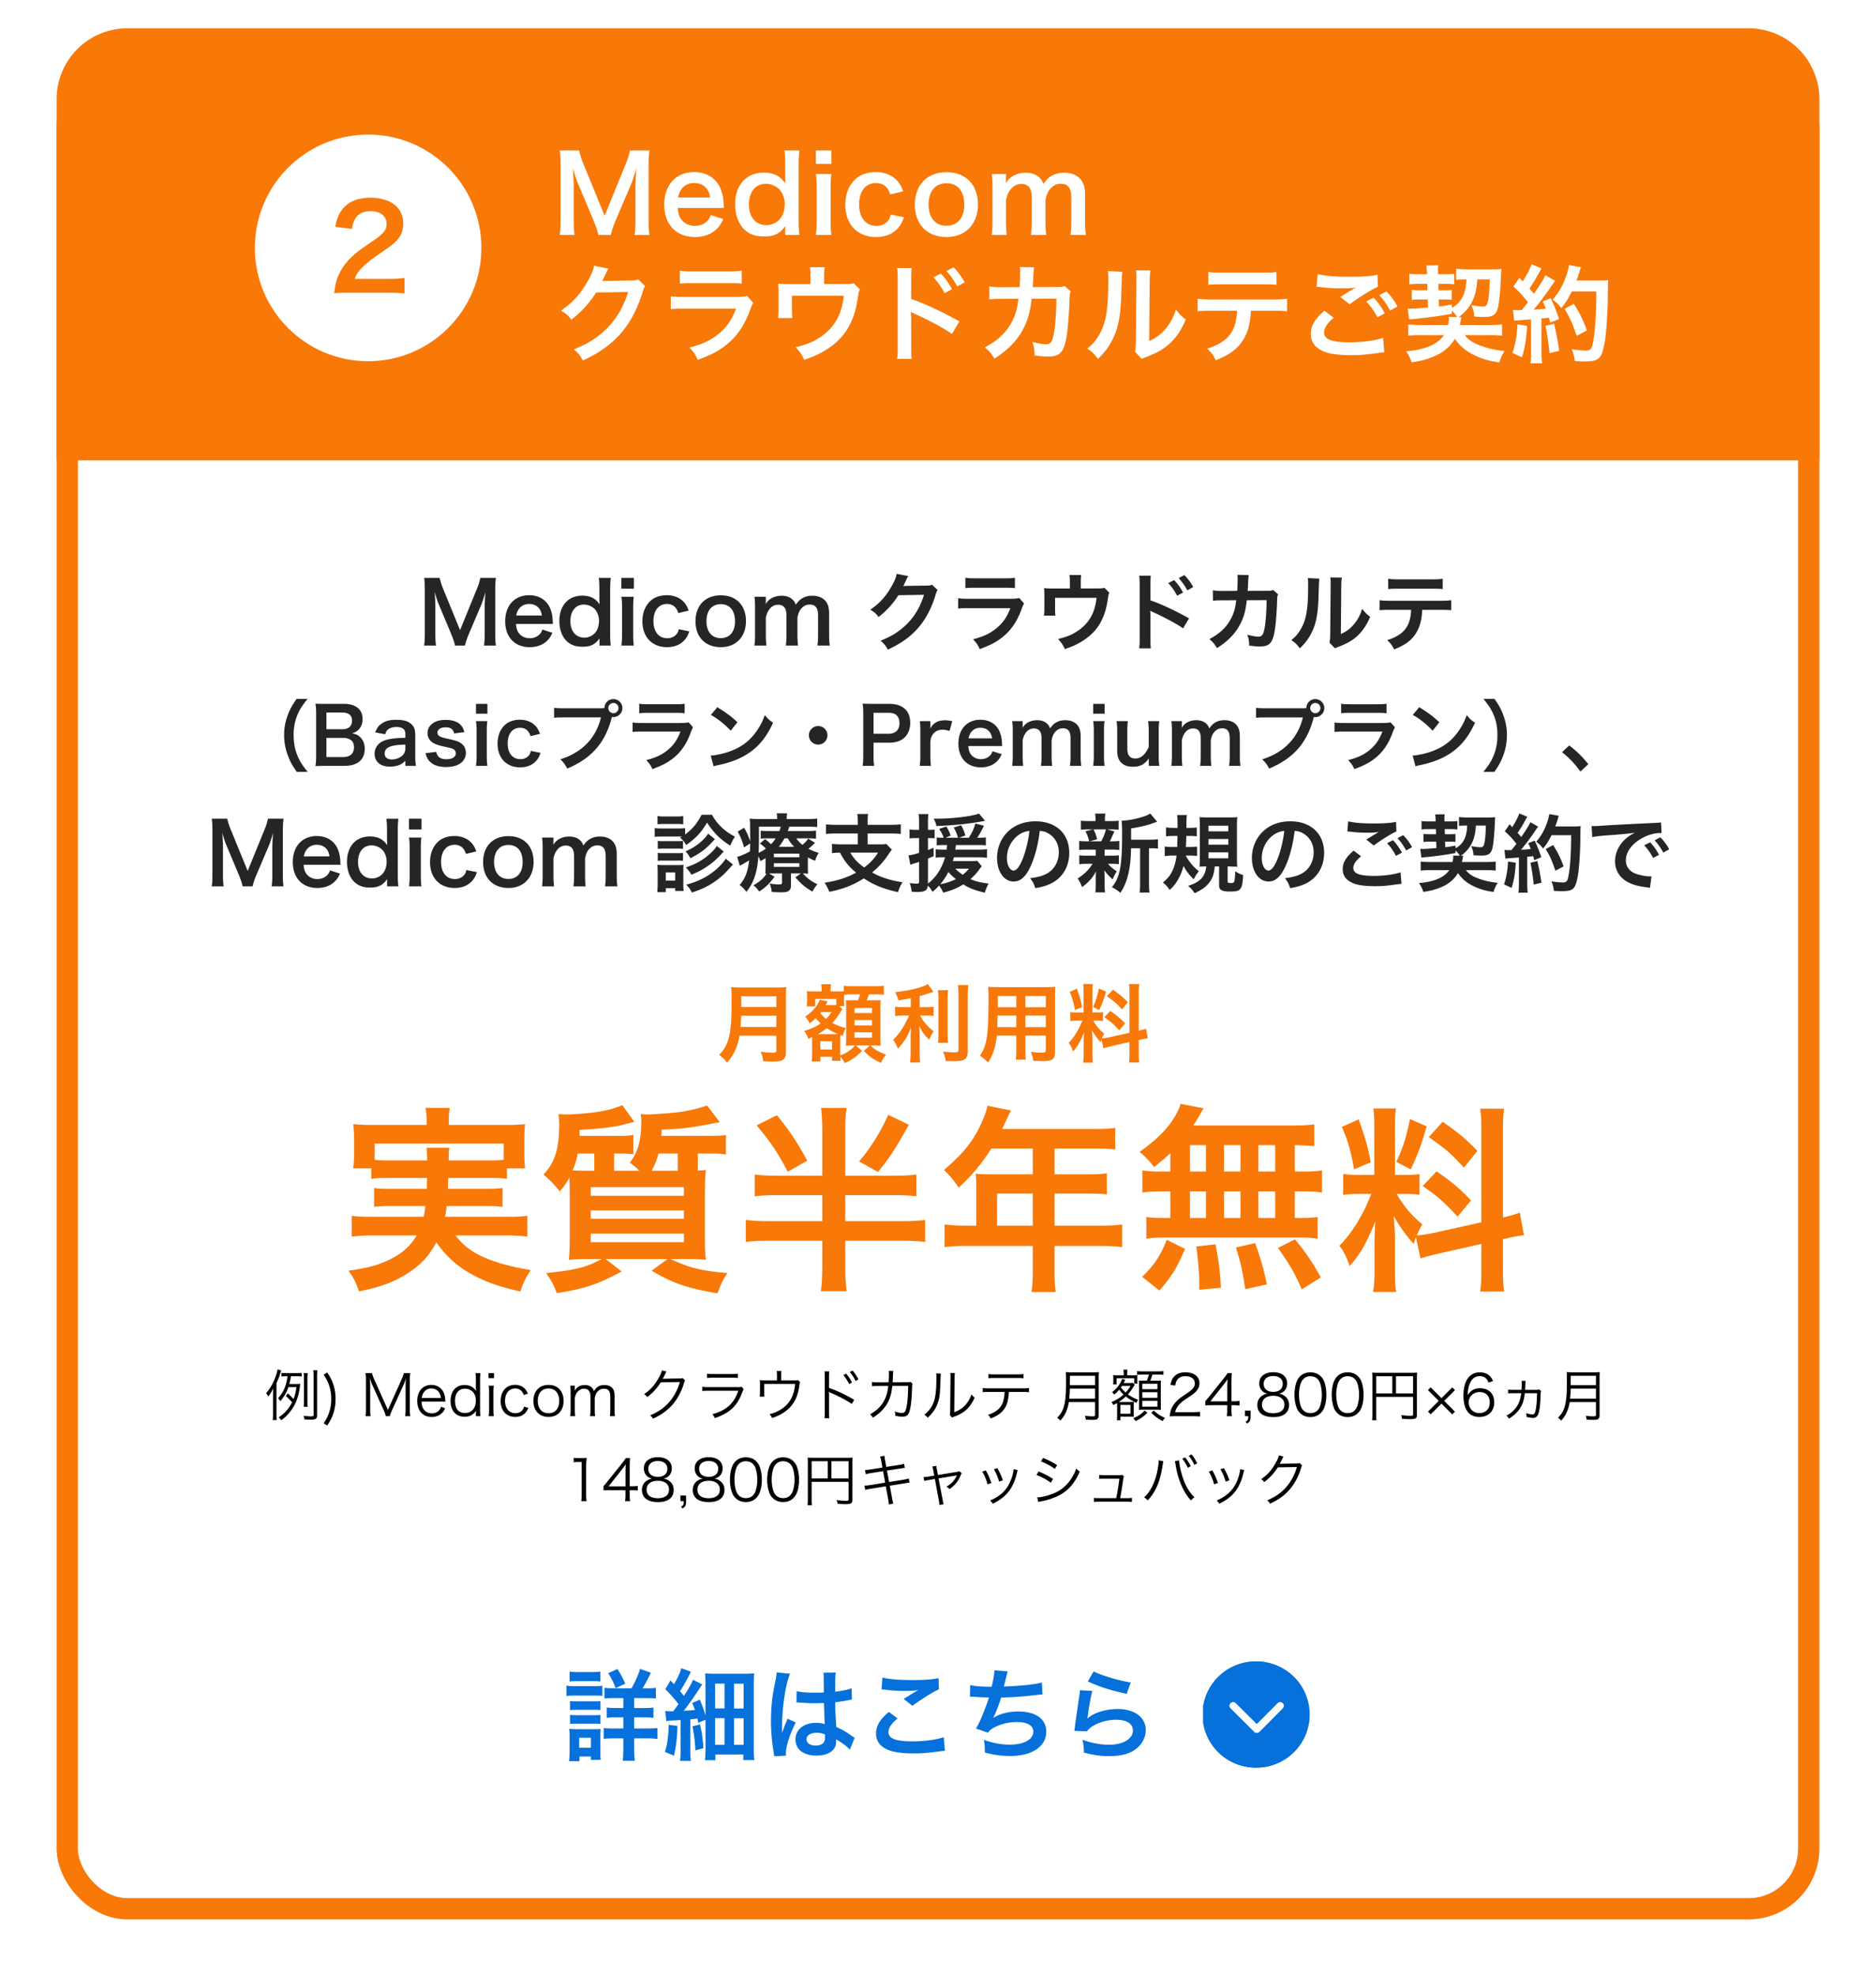
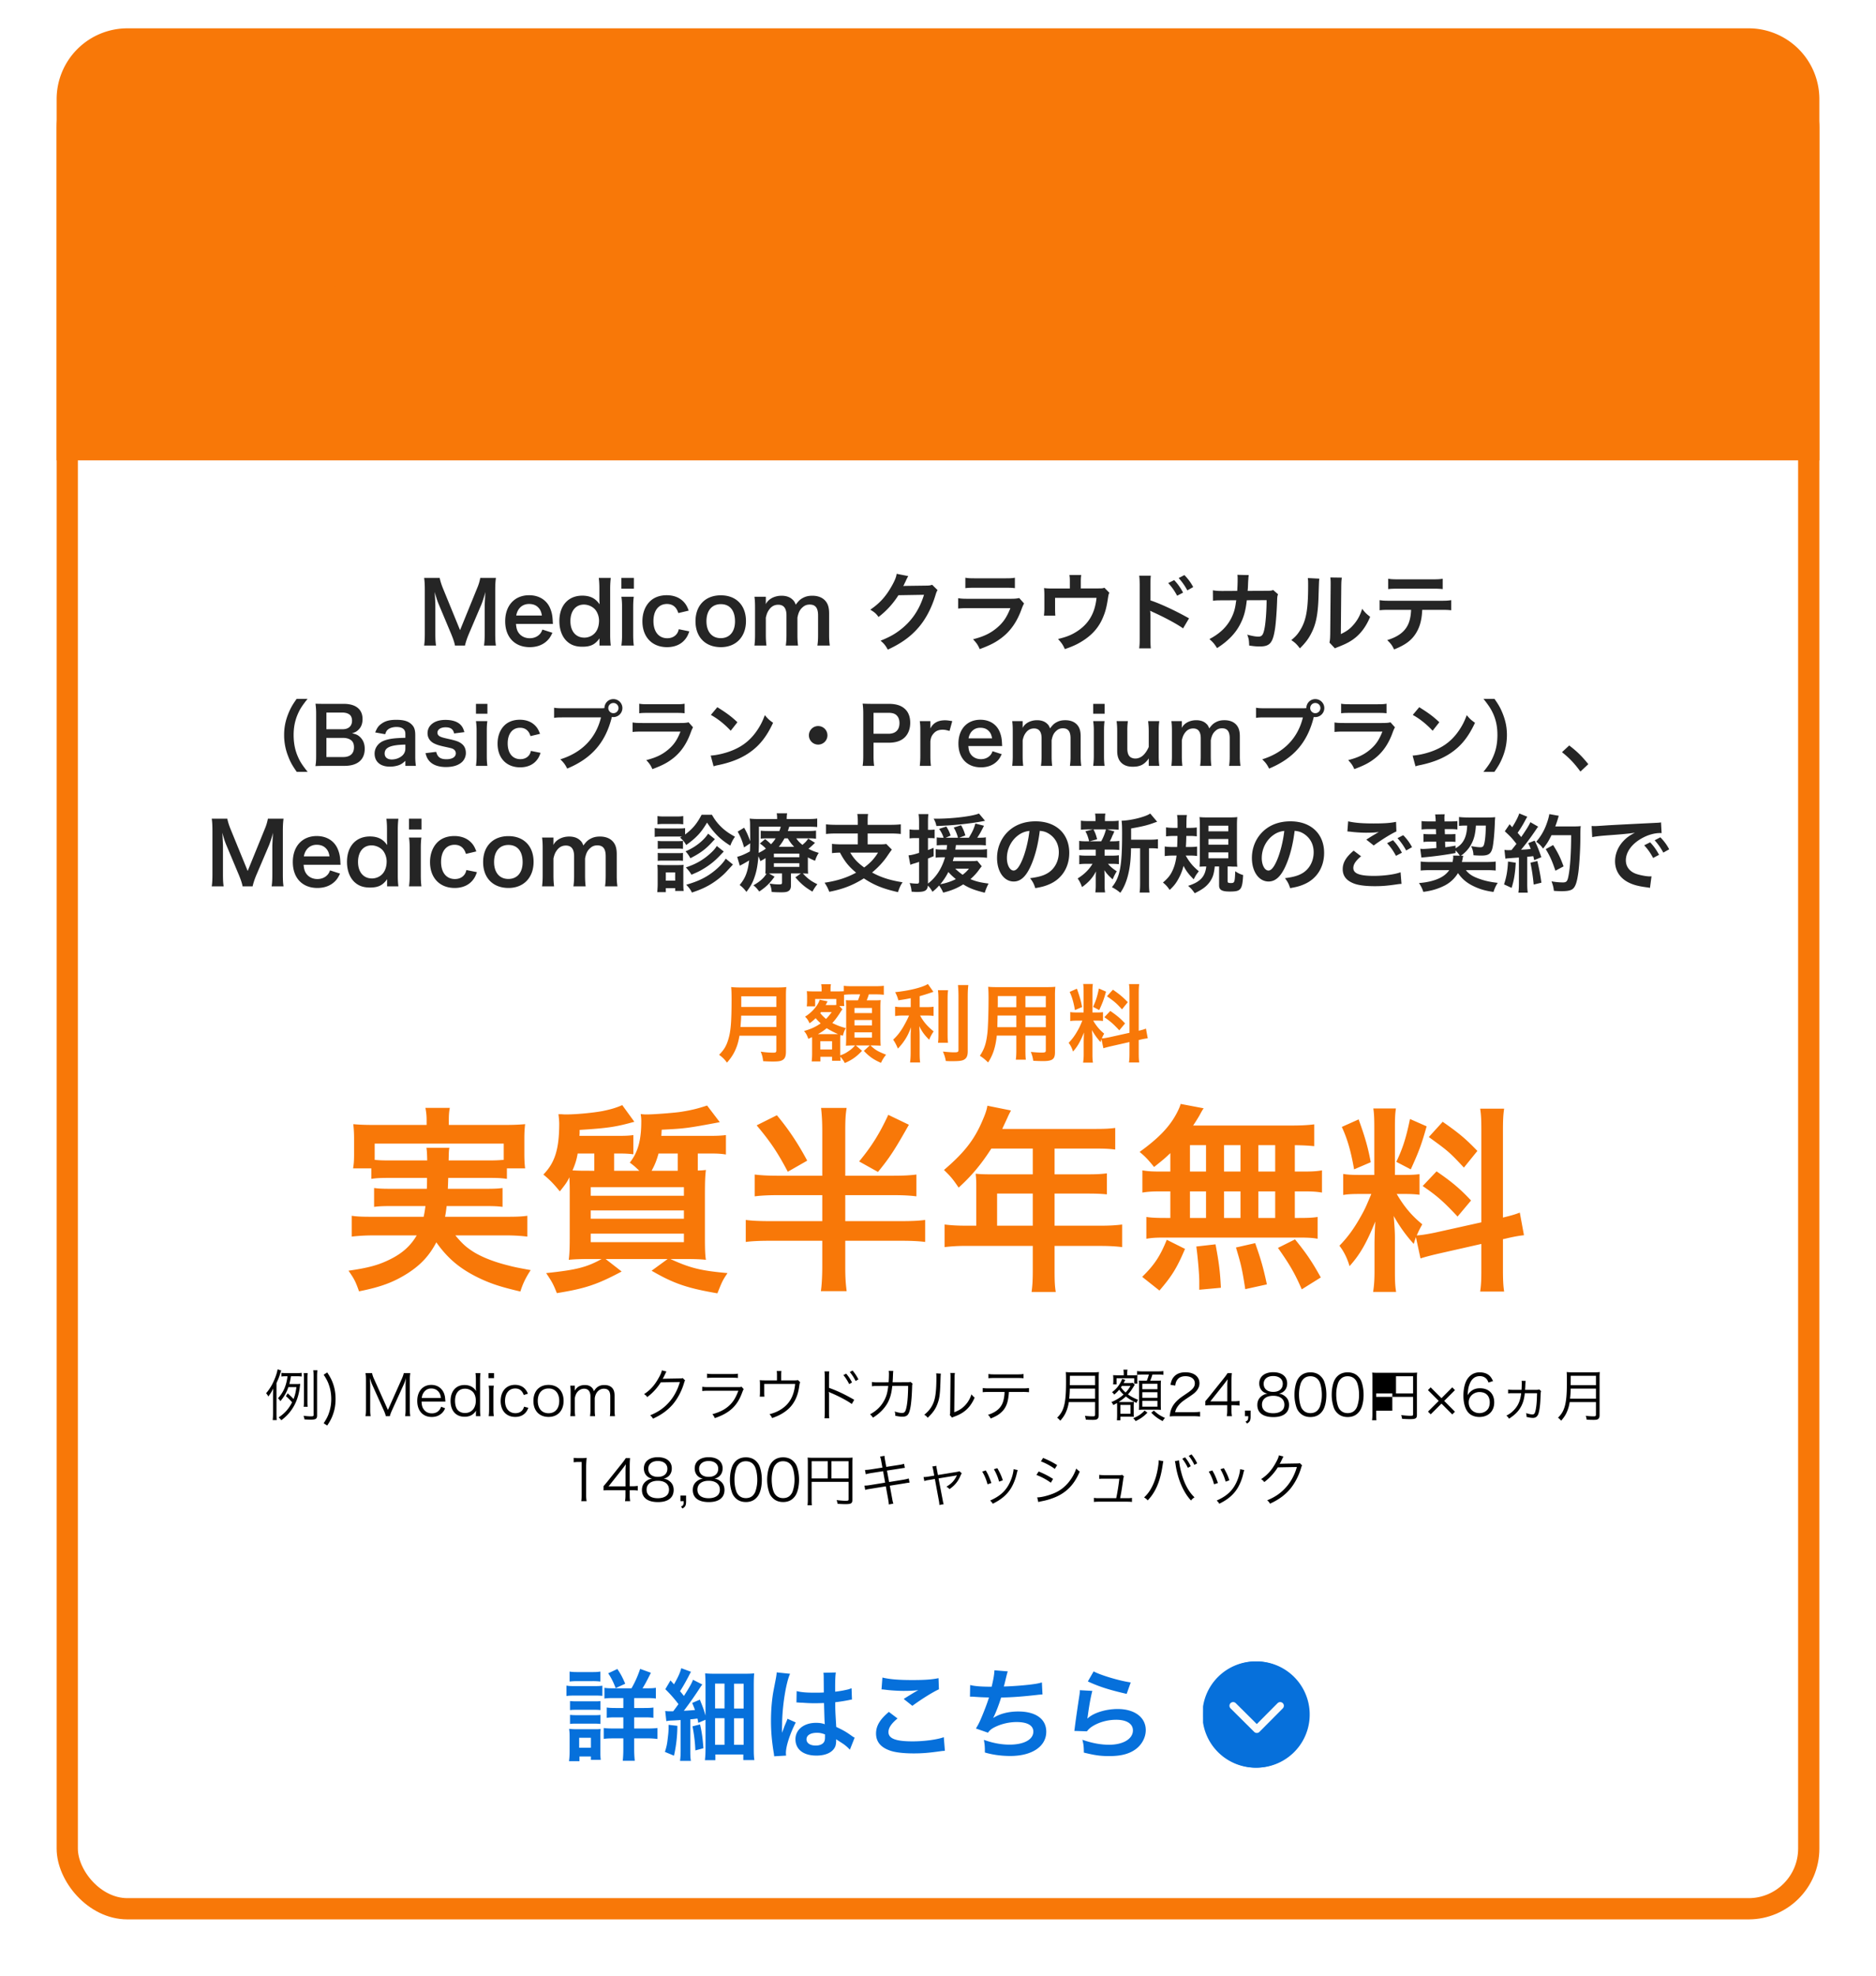
<svg xmlns="http://www.w3.org/2000/svg" width="265" height="279" fill="none">
  <g filter="url(#a)">
    <rect x="8" y="4" width="249" height="263" rx="10" fill="#fff" />
    <rect x="9.5" y="5.5" width="246" height="260" rx="8.5" stroke="#F87808" stroke-width="3" />
  </g>
  <path d="M18 5.5h229a8.5 8.5 0 0 1 8.5 8.5v49.5H9.5V14A8.5 8.5 0 0 1 18 5.5z" fill="#F87808" stroke="#F87808" stroke-width="3" />
  <path d="M60.32 166.308h-5.236c-1.288 0-1.988.028-2.632.14v-1.484h-2.576c.112-.644.14-1.148.14-2.072v-2.072c0-.756-.028-1.372-.112-2.1.896.084 1.68.112 3.08.112h7.28v-.644c0-.7-.056-1.148-.168-1.764h3.444c-.112.56-.14 1.064-.14 1.764v.644h7.672c1.428 0 2.156-.028 3.108-.112-.084.7-.112 1.288-.112 2.044v2.128c0 .812.028 1.428.112 2.072h-2.576v1.484c-.7-.112-1.344-.14-2.66-.14h-5.628c-.028.896-.028.896-.056 1.54h5.236c1.372 0 1.82-.028 2.492-.112v2.66c-.728-.084-1.176-.112-2.492-.112h-5.404c-.084.7-.112.924-.224 1.512h8.736c1.4 0 2.1-.028 2.884-.14v2.94a24.56 24.56 0 0 0-3.024-.168h-7.14c1.008 1.204 1.54 1.68 2.604 2.352 1.232.756 2.968 1.428 4.928 1.904.7.196 1.568.364 3.108.644-.644.98-1.092 1.848-1.456 3.024-2.604-.616-3.752-.98-5.236-1.624-2.996-1.344-4.9-2.856-6.636-5.32-1.008 1.904-2.212 3.192-4.088 4.396-1.96 1.232-3.724 1.904-6.832 2.52-.504-1.428-.672-1.736-1.484-2.912 2.94-.42 4.396-.84 6.076-1.708 1.624-.84 2.716-1.848 3.556-3.276h-6.188a25.77 25.77 0 0 0-2.996.168v-2.94c.756.112 1.428.14 2.828.14h7.336c.112-.532.168-.84.252-1.512h-4.732c-1.344 0-1.792.028-2.52.112v-2.66c.672.084 1.148.112 2.52.112h4.928c.028-.784.028-.784.028-1.54zm-5.236-2.464h5.264c-.028-.896-.028-1.26-.112-1.792h3.248c-.084.336-.084.672-.112 1.792h5.572c1.064 0 1.512-.028 2.212-.084v-2.296H52.928v2.296c.504.056 1.12.084 2.156.084zm38.332-3.472h6.972c.896 0 1.484-.028 2.156-.112v2.744c-.7-.112-1.26-.14-2.128-.14h-1.848v2.408c.588-.028.672-.028 1.148-.084-.112.896-.14 1.652-.14 3.78v5.712c0 1.624.028 2.548.14 3.192-.784-.084-1.652-.112-2.996-.112h-2.016c2.8 1.288 4.312 1.652 8.064 1.988-.7 1.036-.756 1.176-1.428 2.856-4.256-.728-6.16-1.372-9.296-3.192l2.268-1.652h-8.764l2.268 1.764c-3.472 1.848-5.152 2.408-9.156 3.052-.476-1.204-.672-1.596-1.512-2.828 4.256-.448 5.712-.812 7.84-1.988h-1.624c-1.316 0-2.212.028-3.024.112.112-.784.14-1.792.14-3.304v-5.628c0-1.344 0-1.736-.056-2.716-.308.672-.56 1.008-1.344 1.988-.868-1.064-1.344-1.568-2.324-2.38 1.624-1.652 2.24-3.584 2.24-7.224 0-.252-.056-.98-.112-1.288h.476c.28.028.504.028.56.028 1.484 0 3.836-.224 5.18-.476 1.12-.224 1.904-.448 2.8-.84l1.708 2.352c-2.604.728-3.724.896-7.728 1.148 0 .42 0 .532-.028.84h5.572c.896 0 1.512-.028 2.044-.112v2.716c-.616-.084-1.204-.112-1.988-.112h-.728v2.436h3.556c-.56-.532-.756-.728-1.344-1.148 1.148-1.456 1.624-3.136 1.624-5.852 0-.392-.028-.616-.084-1.008.448.056.644.056.868.056.924 0 3.5-.196 4.592-.336 1.54-.224 2.576-.476 3.92-.924l1.792 2.352c-4.62.868-4.9.896-8.204 1.064-.028.42-.028.644-.056.868zm2.324 2.492h-2.716c-.28 1.008-.532 1.624-.98 2.436h3.696v-2.436zM83.28 165.3h.672v-2.436H81.6c-.14.84-.336 1.484-.728 2.38.924.056 1.4.056 2.408.056zm.168 2.324v1.204h13.16v-1.204h-13.16zm0 3.276v1.176h13.16V170.9h-13.16zm0 3.276v1.204h13.16v-1.204h-13.16zM119.4 166h6.776c1.456 0 2.464-.056 3.276-.168v3.08c-.868-.112-1.904-.168-3.276-.168H119.4v3.668h7.952c1.512 0 2.548-.056 3.332-.168v3.108c-.84-.112-1.876-.168-3.36-.168H119.4v3.64c0 1.568.056 2.324.196 3.472h-3.64c.112-.728.196-2.016.196-3.528v-3.584h-7.448c-1.456 0-2.548.056-3.36.168v-3.108c.784.112 1.876.168 3.36.168h7.448v-3.668h-6.244c-1.372 0-2.436.056-3.304.168v-3.08c.868.112 1.932.168 3.304.168h6.244v-6.132c0-1.568-.056-2.38-.168-3.444h3.612c-.168 1.036-.196 1.82-.196 3.416V166zm-12.516-7.112 2.856-1.428c1.68 2.016 2.996 4.004 4.284 6.412l-2.744 1.568c-1.456-2.772-2.492-4.284-4.396-6.552zm18.592-1.484 2.912 1.4c-1.988 3.528-2.716 4.648-4.368 6.664l-2.66-1.484c1.764-2.128 2.912-3.976 4.116-6.58zm12.432 15.652v-5.712c0-.616-.028-1.036-.084-1.624.588.056 1.204.084 1.96.084h6.104v-3.64h-5.852c-1.456 2.268-2.828 3.892-4.62 5.516-.812-1.204-1.12-1.568-2.072-2.492 2.856-2.436 4.312-4.284 5.46-7.028.392-.896.588-1.484.672-2.044l3.332.672c-.168.336-.224.42-.42.84-.028.084-.308.672-.812 1.764h13.104c1.316 0 2.016-.028 2.856-.14v3.052c-.868-.112-1.596-.14-2.856-.14h-5.712v3.64h4.508c1.288 0 2.044-.028 2.884-.14v2.968c-.84-.084-1.596-.112-2.8-.112h-4.592v4.536h6.496c1.288 0 2.184-.056 3.052-.168v3.192c-.868-.112-1.848-.168-3.052-.168h-6.496v3.5c0 1.428.028 2.184.168 2.996h-3.416c.112-.812.168-1.568.168-3.052v-3.444h-9.408a24.08 24.08 0 0 0-3.052.168v-3.192c.896.112 1.792.168 3.052.168h1.428zm2.94 0h5.04v-4.536h-5.04v4.536zm24.472-7.644v-2.604c-.784.756-1.204 1.092-2.296 1.96-.868-1.064-1.232-1.456-2.044-2.128 2.632-1.904 4.172-3.472 5.208-5.404.252-.476.476-.952.588-1.372l3.248.616c-.224.336-.224.336-.588 1.008-.28.476-.504.84-.896 1.428h13.58c1.708 0 2.66-.056 3.528-.168v3.08c-.924-.084-1.316-.112-2.744-.14v3.724h1.092c1.316 0 1.932-.028 2.744-.168v3.136c-.812-.14-1.456-.168-2.744-.168h-1.092v3.752h.56c1.316 0 1.932-.028 2.66-.14v3.08c-.728-.14-1.4-.168-2.604-.168h-19.096c-1.092 0-1.708.028-2.492.168v-3.08c.756.112 1.484.14 2.744.14h.644v-3.752h-1.204c-1.26 0-1.904.028-2.744.168v-3.136c.812.14 1.428.168 2.744.168h1.204zm2.772-3.724v3.724h2.268v-3.724h-2.268zm0 6.524v3.752h2.268v-3.752h-2.268zm4.816 3.752h2.324v-3.752h-2.324v3.752zm0-6.552h2.324v-3.724h-2.324v3.724zm4.844 6.552h2.38v-3.752h-2.38v3.752zm0-6.552h2.38v-3.724h-2.38v3.724zm8.82 14.952-2.688 1.68c-1.008-2.324-1.708-3.5-3.36-5.852l2.408-1.204c1.624 1.988 2.464 3.248 3.64 5.376zm-7.616.98-3.052.672c-.42-2.716-.588-3.5-1.316-5.88l2.716-.616c.784 2.212 1.148 3.444 1.652 5.824zm-6.496.476-3.052.28v-1.148c0-1.064-.224-3.584-.42-4.956l2.716-.308c.476 2.548.644 3.78.756 6.132zm-8.68.392-2.436-1.932c1.708-1.68 2.52-2.884 3.472-5.236l2.576 1.288c-1.148 2.716-1.876 3.864-3.612 5.88zm36.876-4.536-.644-2.996c-.14.364-.168.504-.308.952a20.714 20.714 0 0 1-2.828-3.948c.14 1.904.168 2.296.168 3.192v4.62c0 1.344.028 2.072.168 2.912h-3.248c.14-.896.196-1.736.196-2.968v-3.612c0-1.12.056-2.436.112-3.36-1.26 3.08-2.156 4.648-3.64 6.3-.308-1.092-.812-2.1-1.428-2.884 1.176-1.204 2.072-2.436 3.024-4.144.588-1.036.7-1.316 1.484-3.164h-1.456c-1.232 0-1.848.028-2.52.14v-2.968c.644.112 1.232.14 2.52.14h1.876v-6.636c0-1.26-.028-2.072-.14-2.744h3.192c-.112.728-.14 1.372-.14 2.716v6.664h1.316c1.064 0 1.54-.028 2.156-.112v2.912c-.672-.084-1.232-.112-2.212-.112h-1.008c1.036 1.764 2.072 3.024 3.612 4.284-.392.7-.504.952-.784 1.568.644-.028 1.624-.196 2.576-.392l6.552-1.456v-12.796c0-1.624-.028-2.38-.168-3.248h3.388c-.14.924-.168 1.68-.168 3.22v12.152c1.148-.28 1.652-.42 2.38-.7l.588 3.192c-.756.084-1.54.224-2.688.504l-.28.056v4.088c0 1.568.028 2.408.168 3.304h-3.388c.14-.952.168-1.624.168-3.332v-3.388l-5.936 1.344c-1.232.28-2.044.504-2.66.7zm-11.116-18.564 2.38-1.064c.896 2.492 1.316 3.92 1.708 6.048l-2.352 1.008c-.448-2.576-.952-4.312-1.736-5.992zm9.632-1.12 2.352 1.036c-.728 2.576-1.092 3.556-2.24 6.076l-2.044-1.064c.896-1.876 1.372-3.332 1.932-6.048zm2.66 2.548 1.96-2.156c2.408 1.68 3.304 2.464 4.9 4.116l-1.904 2.352c-2.072-2.212-2.212-2.324-4.956-4.312zm-.868 6.916 1.96-2.072c2.212 1.512 3.416 2.548 4.872 4.116l-1.904 2.268c-1.96-2.1-2.912-2.94-4.928-4.312zM109.664 146.228h-5.208c-.108.612-.204 1.008-.348 1.428-.324.912-.732 1.608-1.416 2.376a4.642 4.642 0 0 0-1.116-1.104c.672-.672 1.008-1.212 1.284-2.112.36-1.116.48-2.52.48-5.64 0-.864-.012-1.392-.06-1.812.468.048.792.06 1.404.06h5.004c.66 0 .984-.012 1.392-.06-.048.324-.06.648-.06 1.356v7.776c0 .6-.132.948-.432 1.14-.264.18-.6.24-1.392.24-.384 0-.78-.012-1.392-.048-.072-.576-.144-.852-.348-1.344.612.096 1.272.144 1.764.144.36 0 .444-.06.444-.324v-2.076zm-5.064-1.224h5.064v-1.608h-4.968c0 .372-.024.636-.096 1.608zm.108-2.832h4.956v-1.5h-4.956v1.5zm13.428-.288v-.84h-2.988v1.044h-1.188c.036-.288.048-.504.048-.768v-.576c0-.216-.012-.504-.036-.804.168.024.444.036.96.036h1.128v-.252c0-.336-.012-.504-.06-.756h1.38c-.048.216-.06.384-.06.768v.24h.984c.492 0 .708-.012.888-.024v-.768c.384.048.588.06 1.26.06h3.132c.66 0 1.02-.024 1.26-.06v1.272c-.42-.048-.66-.06-1.26-.06h-.852c-.096.324-.168.504-.3.84h.792c.72 0 .936 0 1.176-.036a13.49 13.49 0 0 0-.036 1.068v4.14c0 .516.012.804.036 1.236a17.815 17.815 0 0 0-1.032-.036h-.408c.696.648 1.008.828 2.208 1.308a4.766 4.766 0 0 0-.72 1.152c-1.056-.468-1.632-.864-2.424-1.692l.84-.768h-1.968l.876.756c-.804.852-1.44 1.296-2.436 1.728a3.793 3.793 0 0 0-.636-.9c.012.24.024.42.036.576h-1.2v-.564h-1.644v.66h-1.236c.036-.3.06-.684.06-1.116v-1.872c0-.168 0-.264-.012-.444-.204.096-.276.132-.528.24-.156-.48-.324-.792-.6-1.104.972-.276 1.632-.576 2.352-1.08-.36-.336-.48-.456-.708-.732-.36.348-.504.468-.864.72-.192-.42-.336-.648-.636-.936.96-.576 1.836-1.584 2.064-2.388l1.116.228-.096.192c-.072.144-.072.144-.18.336h.96c.252 0 .36 0 .552-.024zm.432.156.432.468-.048.06c-.072.096-.084.108-.144.192-.432.708-.804 1.212-1.236 1.68.672.336 1.128.504 1.908.72-.204.372-.288.576-.42 1.08l-.348-.108c-.024.372-.024.372-.024.828v2.052c.504-.18.744-.3 1.164-.588.396-.264.552-.408.936-.816h-.36c-.204 0-.516.012-.936.036.024-.288.036-.828.036-1.104v-4.2c0-.54 0-.54-.036-1.128.24.024.396.024 1.008.024h.696c.168-.42.216-.576.3-.84h-1.044c-.492 0-.96.024-1.224.06v.78c0 .468.012.624.036.804h-.696zm-1.08.864h-1.512c-.036.06-.048.072-.108.132.228.3.48.552.816.828.252-.252.372-.396.804-.96zm-1.956 3.108h2.376c.252 0 .324 0 .468-.012a10.96 10.96 0 0 1-1.596-.828c-.432.348-.708.54-1.248.84zm.348.996v1.164h1.656v-1.164h-1.656zm4.824-4.692v.72h2.472v-.72h-2.472zm0 1.704v.756h2.472v-.756h-2.472zm0 1.74v.744h2.472v-.744h-2.472zm7.944-3.564v-1.26c-.78.156-1.032.192-1.752.3-.096-.408-.216-.696-.444-1.152 1.98-.204 3.876-.672 4.62-1.152l.78 1.104c-.864.3-1.416.468-1.944.612v1.548h.96c.432 0 .732-.012 1.008-.06v1.308c-.3-.048-.588-.06-1.032-.06h-.876c.468.864 1.032 1.524 1.92 2.244-.24.324-.48.78-.636 1.176-.708-.72-.972-1.092-1.404-1.92.036.408.06.9.06 1.512v2.088c0 .756.012 1.104.072 1.524h-1.428c.06-.444.084-.84.084-1.524v-2.004c0-.48.024-1.032.06-1.44-.348.876-.516 1.212-.816 1.692-.336.516-.588.84-1.044 1.32-.24-.564-.42-.9-.672-1.26.516-.48.9-.948 1.308-1.608.312-.504.78-1.392.936-1.8h-.864c-.468 0-.768.024-1.104.072v-1.332c.312.06.588.072 1.128.072h1.08zm3.84-2.388h1.44c-.06.396-.072.744-.072 1.452v4.536c0 .768.012 1.068.06 1.428H132.5c.048-.348.06-.6.06-1.404v-4.56c0-.696-.012-1.032-.072-1.452zm2.832-.72h1.464c-.06.48-.084.948-.084 1.632v7.716c0 .636-.156.984-.54 1.188-.288.156-.696.204-1.668.204-.3 0-.48 0-.888-.024-.096-.54-.192-.816-.408-1.332.684.072 1.14.108 1.584.108.528 0 .612-.048.612-.36v-7.5c0-.6-.024-1.104-.072-1.632zm8.244 7.128h-2.76c-.168 1.596-.528 2.724-1.224 3.792-.504-.48-.672-.612-1.164-.948.432-.624.708-1.26.876-2.028.12-.564.204-1.188.24-1.836.06-1.008.108-2.712.108-4.128 0-.864-.012-1.248-.06-1.74.42.036.732.048 1.38.048h6.732c.672 0 1.008-.012 1.38-.048a13.57 13.57 0 0 0-.048 1.356v7.884c0 .996-.36 1.248-1.728 1.248-.372 0-.984-.024-1.344-.048-.06-.456-.144-.744-.336-1.248.6.06 1.128.096 1.512.096.492 0 .6-.048.6-.3v-2.1h-2.88v1.968c0 .696.012 1.08.06 1.428h-1.416c.048-.36.072-.708.072-1.416v-1.98zm0-1.188v-1.644h-2.652c0 .348-.012.588-.012.756-.012.564-.012.648-.012.888h2.676zm1.284 0h2.88v-1.644h-2.88v1.644zm-1.284-2.82v-1.572h-2.616v1.236l-.012.336h2.628zm1.284 0h2.88v-1.572h-2.88v1.572zm11.016 5.796-.276-1.284c-.06.156-.072.216-.132.408a8.878 8.878 0 0 1-1.212-1.692c.06.816.072.984.072 1.368v1.98c0 .576.012.888.072 1.248h-1.392a7.77 7.77 0 0 0 .084-1.272v-1.548c0-.48.024-1.044.048-1.44-.54 1.32-.924 1.992-1.56 2.7a3.615 3.615 0 0 0-.612-1.236c.504-.516.888-1.044 1.296-1.776.252-.444.3-.564.636-1.356h-.624c-.528 0-.792.012-1.08.06v-1.272c.276.048.528.06 1.08.06h.804v-2.844c0-.54-.012-.888-.06-1.176h1.368c-.048.312-.06.588-.06 1.164v2.856h.564c.456 0 .66-.012.924-.048v1.248a6.98 6.98 0 0 0-.948-.048h-.432c.444.756.888 1.296 1.548 1.836-.168.3-.216.408-.336.672.276-.012.696-.084 1.104-.168l2.808-.624v-5.484c0-.696-.012-1.02-.072-1.392h1.452c-.06.396-.072.72-.072 1.38v5.208c.492-.12.708-.18 1.02-.3l.252 1.368c-.324.036-.66.096-1.152.216l-.12.024v1.752c0 .672.012 1.032.072 1.416h-1.452c.06-.408.072-.696.072-1.428v-1.452l-2.544.576c-.528.12-.876.216-1.14.3zm-4.764-7.956 1.02-.456c.384 1.068.564 1.68.732 2.592l-1.008.432c-.192-1.104-.408-1.848-.744-2.568zm4.128-.48 1.008.444c-.312 1.104-.468 1.524-.96 2.604l-.876-.456c.384-.804.588-1.428.828-2.592zm1.14 1.092.84-.924c1.032.72 1.416 1.056 2.1 1.764l-.816 1.008c-.888-.948-.948-.996-2.124-1.848zm-.372 2.964.84-.888c.948.648 1.464 1.092 2.088 1.764l-.816.972c-.84-.9-1.248-1.26-2.112-1.848z" fill="#F87808" />
-   <path d="M86.28 33.18h-1.77c-.075-.48-.315-1.185-.66-2.025l-2.16-5.145c-.285-.675-.42-1.08-.765-2.295.06.795.12 2.025.12 2.355v4.92c0 1.035.03 1.605.12 2.19h-2.1c.09-.6.12-1.185.12-2.19v-7.53c0-.975-.03-1.605-.12-2.22h2.745c.105.525.3 1.155.555 1.785l3.045 7.44 3.03-7.44c.3-.735.435-1.215.54-1.785h2.76c-.09.72-.12 1.215-.12 2.22v7.53c0 1.095.03 1.635.12 2.19h-2.1c.09-.615.12-1.155.12-2.19v-4.98c.06-1.305.105-2.07.12-2.295-.195.81-.48 1.65-.69 2.19l-2.25 5.28c-.3.705-.57 1.545-.66 1.995zm15.98-3.81h-6.525c.075.825.21 1.245.555 1.68.435.54 1.11.84 1.875.84.735 0 1.365-.27 1.8-.75.18-.21.285-.375.435-.78l1.77.57c-.345.72-.54 1.005-.915 1.38-.78.765-1.83 1.155-3.09 1.155-2.655 0-4.335-1.77-4.335-4.575 0-2.775 1.665-4.59 4.23-4.59 1.755 0 3.135.87 3.735 2.37.285.72.39 1.26.435 2.28 0 .03 0 .075.03.42zm-6.48-1.485h4.53c-.105-.66-.285-1.065-.66-1.44-.405-.405-.915-.6-1.62-.6-1.17 0-2.025.78-2.25 2.04zm15.145 5.295v-.735c0-.18 0-.345.015-.54-.78 1.095-1.575 1.485-3.03 1.485-1.05 0-1.845-.24-2.505-.765-1.005-.78-1.56-2.145-1.56-3.765 0-2.745 1.575-4.485 4.05-4.485.93 0 1.695.225 2.28.69.27.21.435.39.765.825 0-.18 0-.18-.015-.48-.015-.105-.015-.39-.015-.645v-1.5c0-.9-.03-1.395-.105-2.025h2.115c-.075.72-.105 1.245-.105 2.01v7.905c0 .885.03 1.365.105 2.025h-1.995zm-5.13-4.305c0 1.785.96 2.91 2.46 2.91.795 0 1.56-.375 2.01-.99.375-.495.585-1.23.585-2.01 0-.735-.285-1.515-.72-1.995-.465-.51-1.23-.84-1.95-.84-1.455 0-2.385 1.14-2.385 2.925zm9.451-7.635h2.205v1.905h-2.205V21.24zm0 3.33h2.19c-.075.555-.105 1.05-.105 1.965v4.68c0 .825.03 1.335.105 1.965h-2.19c.09-.675.12-1.2.12-1.95v-4.71c0-.825-.03-1.335-.12-1.95zm12.337 2.445-1.83.435c-.165-.465-.27-.675-.465-.915-.36-.45-.885-.69-1.545-.69-1.47 0-2.385 1.155-2.385 3.015 0 1.875.93 3.03 2.445 3.03.75 0 1.35-.3 1.725-.84.135-.21.21-.375.3-.75l1.86.375c-.21.6-.36.915-.63 1.275-.72.99-1.875 1.515-3.3 1.515-2.64 0-4.35-1.785-4.35-4.56 0-1.41.45-2.625 1.275-3.465.735-.75 1.785-1.14 3.015-1.14 1.47 0 2.64.57 3.36 1.62.195.3.315.54.525 1.095zm6.135 6.45c-2.745 0-4.485-1.77-4.485-4.575 0-2.79 1.74-4.575 4.47-4.575 2.715 0 4.44 1.77 4.44 4.545s-1.755 4.605-4.425 4.605zm-.015-7.59c-1.575 0-2.535 1.14-2.535 3.015 0 1.845.96 2.985 2.52 2.985s2.52-1.125 2.52-2.955c0-1.935-.915-3.045-2.505-3.045zm8.504 7.305h-2.115c.075-.645.105-1.14.105-1.95v-4.71c0-.945-.03-1.38-.105-1.95h2.01v.765c0 .09 0 .315-.015.555.435-.915 1.545-1.5 2.79-1.5.81 0 1.47.225 1.935.675.27.24.39.435.57.9.51-.675.795-.945 1.26-1.185.495-.27 1.005-.39 1.68-.39.96 0 1.74.3 2.25.855.495.54.705 1.215.705 2.28v3.705c0 .84.03 1.335.12 1.95h-2.19c.09-.615.12-1.065.12-1.95v-3.36c0-1.32-.465-1.92-1.47-1.92-.495 0-.87.135-1.23.45-.525.45-.765.93-.945 1.86v2.97c0 .825.03 1.335.105 1.95h-2.16c.09-.63.12-1.095.12-1.95v-3.36c0-1.26-.48-1.89-1.455-1.89-.63 0-1.14.255-1.545.78-.33.435-.48.78-.645 1.5v2.97c0 .81.03 1.26.105 1.95zm-52.042 6.275.96.945c-.15.225-.21.36-.375.9-.69 2.28-1.755 4.305-3.075 5.79-1.38 1.575-3.03 2.745-5.34 3.81-.42-.75-.615-1.005-1.275-1.575 1.5-.615 2.34-1.065 3.285-1.77 2.145-1.59 3.555-3.645 4.38-6.33l-4.515.075a14.682 14.682 0 0 1-3.51 3.84c-.45-.615-.675-.81-1.455-1.29 1.71-1.17 2.79-2.37 3.885-4.35.465-.855.705-1.44.765-1.98l2.055.405c-.09.135-.09.135-.255.465-.045.075-.045.075-.195.42l-.195.39c-.09.21-.09.21-.24.48.195-.015.435-.03.72-.03l3.285-.045c.585 0 .75-.03 1.095-.15zm5.865.6V38.21c.495.09.81.105 1.755.105h5.235c.945 0 1.26-.015 1.755-.105v1.845c-.465-.06-.75-.075-1.725-.075h-5.295c-.975 0-1.26.015-1.725.075zm9.51 1.74.855.96c-.15.27-.24.48-.42.945-.78 2.205-1.92 3.87-3.48 5.07-1.065.825-2.04 1.335-3.93 2.04-.33-.75-.51-1.005-1.17-1.74 1.83-.465 3.015-1.02 4.17-1.98 1.11-.93 1.755-1.845 2.415-3.51h-7.305c-1.005 0-1.38.015-1.92.075v-1.83c.57.09.9.105 1.95.105h7.14c.93 0 1.23-.03 1.695-.135zm15.045-1.815.87.885c-.135.285-.15.375-.225.825-.255 1.725-.48 2.565-.945 3.63-.735 1.725-1.935 3.06-3.705 4.14-.9.555-1.68.9-2.985 1.35-.345-.765-.525-1.035-1.2-1.785 1.425-.345 2.25-.66 3.195-1.245 2.175-1.35 3.315-3.255 3.6-6.015h-7.32V43.7c0 .465.015.87.045 1.2h-2.01c.045-.375.075-.84.075-1.26v-2.175c0-.63-.015-1.02-.06-1.425.525.06.795.075 1.62.075h2.94v-1.29c0-.48-.015-.75-.075-1.095h2.085a6.86 6.86 0 0 0-.075 1.08v1.29h2.7c1.11 0 1.11 0 1.47-.12zm8.19 10.695h-2.055c.06-.42.09-.825.09-1.68V39.38c-.015-.87-.03-1.17-.09-1.53h2.055c-.045.405-.06.69-.06 1.575v2.79c1.74.57 4.44 1.83 6.81 3.165l-1.05 1.77c-1.05-.75-3.18-1.905-5.31-2.865-.345-.165-.39-.18-.51-.255.045.42.06.675.06 1.02v3.96c0 .81.015 1.23.06 1.665zm3.075-11.52 1.05-.525c.66.705 1.065 1.275 1.575 2.205l-1.05.555c-.495-.915-.915-1.515-1.575-2.235zm4.41.705-1.035.585c-.45-.825-.945-1.53-1.53-2.175l1.005-.525a8.675 8.675 0 0 1 1.56 2.115zm14.13.525.855.75c-.12.27-.15.48-.165 1.005-.045 1.695-.21 4.005-.36 4.995-.39 2.595-.915 3.21-2.715 3.21-.57 0-1.08-.045-1.86-.165-.03-.945-.075-1.23-.345-1.92.885.24 1.485.345 1.98.345.645 0 .87-.33 1.11-1.635.18-1.035.33-3.075.33-4.8l-3.495.015c-.21 1.875-.525 3-1.2 4.29-.825 1.59-2.16 2.955-4.05 4.155-.51-.795-.72-1.035-1.35-1.59 1.875-.99 3.105-2.175 3.9-3.78.405-.825.63-1.56.765-2.61.03-.21.06-.36.075-.465l-2.49.015c-.915 0-1.125.015-1.62.075l-.015-1.845c.51.09.915.12 1.665.12l2.625-.015c.045-.57.075-1.44.075-1.875v-.375c0-.195 0-.315-.045-.585l2.01.045c-.03.195-.045.255-.06.465 0 .09-.015.18-.015.285-.03.315-.03.315-.06 1.095-.015.33-.015.465-.06.945l3.33-.015c.675 0 .81-.015 1.185-.135zm6.105-2.115 2.04.105c-.06.42-.06.42-.15 3.36-.105 2.925-.435 4.62-1.215 6.165-.51 1.035-1.08 1.8-2.07 2.775-.585-.75-.81-.975-1.515-1.455.735-.6 1.095-1.005 1.545-1.725 1.08-1.725 1.425-3.66 1.425-7.86 0-.825 0-.96-.06-1.365zm3.975-.105 2.04.03c-.075.435-.09.69-.105 1.425l-.075 8.535c1.05-.495 1.65-.945 2.295-1.71.69-.81 1.125-1.635 1.47-2.745.525.675.72.87 1.41 1.41-.615 1.485-1.395 2.61-2.385 3.495-.855.735-1.635 1.185-3.195 1.8-.33.12-.45.18-.645.27l-.96-1.02c.105-.435.12-.765.135-1.59l.075-8.46v-.45c0-.375-.015-.705-.06-.99zm19.44 5.715h-3.21c-.075 1.725-.405 2.97-1.05 4.035-.795 1.32-1.89 2.145-3.915 2.955-.375-.765-.57-1.02-1.215-1.65 1.8-.555 2.925-1.35 3.555-2.505.39-.69.615-1.665.66-2.835h-3.66c-1.02 0-1.365.015-1.905.075V42.17c.57.09.9.105 1.935.105h8.775c1.02 0 1.365-.015 1.935-.105v1.785c-.54-.06-.885-.075-1.905-.075zm-9.225-3.66v-1.83c.555.09.855.105 1.935.105h5.76c1.08 0 1.38-.015 1.935-.105v1.83c-.495-.06-.855-.075-1.905-.075h-5.82c-1.05 0-1.41.015-1.905.075zm15.3.27.135-1.785c1.155.27 2.49.375 4.5.375 1.905 0 2.97-.075 3.96-.285l.06 1.695c-.9.39-2.745 1.545-4.005 2.475l-1.305-1.035c.945-.6 1.11-.705 1.485-.915.15-.09.195-.12.39-.24.12-.06.135-.06.33-.18-.66.09-1.305.12-2.25.12-.765 0-2.01-.075-2.745-.18-.18-.015-.285-.03-.345-.03-.03 0-.105-.015-.21-.015zm1.11 3.39 1.305.99c-.945.795-1.365 1.425-1.365 2.07 0 .975 1.095 1.395 3.63 1.395 1.785 0 3.75-.27 4.71-.645l.165 2.055c-.27.015-.315.015-.66.06-1.8.27-2.76.345-4.05.345-1.635 0-2.955-.165-3.75-.495-1.29-.51-1.92-1.335-1.92-2.505 0-1.155.585-2.145 1.935-3.27zm10.305-.615-1.035.585c-.45-.825-.945-1.53-1.53-2.175l1.005-.525a8.675 8.675 0 0 1 1.56 2.115zm-4.41-.705 1.05-.525c.66.705 1.065 1.275 1.575 2.205l-1.05.555c-.495-.915-.915-1.515-1.575-2.235zm11.655 2.19 1.2.015c-.27-.39-.48-.645-.765-.93v.465a63.56 63.56 0 0 1-6.03.795l-.195-1.545c.18.015.33.03.45.03.375 0 1.275-.06 2.4-.165l-.03-1.125h-1.05c-.555 0-.855.015-1.2.06v-1.425c.345.045.6.06 1.245.06h.975l-.03-.9h-1.335c-.54 0-.765.015-1.2.06V38.66c.39.045.69.06 1.2.06h1.29v-.3c-.015-.27-.045-.645-.09-.93l1.695-.03c-.045.195-.06.45-.06.72 0 .03 0 .105.015.21v.33h1.125c.45 0 .75-.015 1.155-.06v1.485c-.39-.045-.66-.06-1.14-.06h-1.095l.03.9h.81c.525 0 .75-.015 1.05-.045v1.395c-.33-.03-.57-.045-1.08-.045h-.75l.03.99c.615-.075.93-.12 1.815-.285v.465c1.35-.72 1.995-1.965 2.055-4.005h-.255c-.495 0-.87.015-1.185.06V37.94c.405.06 1.095.09 1.74.09h3.165c.645 0 1.125-.015 1.485-.06-.03.3-.045.48-.06.885-.06 1.875-.225 3.585-.39 4.41-.24 1.14-.69 1.485-1.965 1.485-.48 0-.855-.015-1.425-.06-.015-.585-.135-1.02-.405-1.605.795.135 1.23.195 1.62.195.495 0 .63-.18.78-1.065.105-.63.165-1.44.195-2.76h-1.755c-.09 1.455-.345 2.475-.885 3.405a5.852 5.852 0 0 1-1.77 1.92h.42a5.12 5.12 0 0 0-.135.645l-.105.465h4.05c.915 0 1.5-.03 1.92-.09v1.59a19.155 19.155 0 0 0-1.875-.075h-3.39c.495.66 1.14 1.095 2.22 1.485 1.05.39 2.07.615 3.405.765-.345.51-.555.99-.75 1.605-1.485-.21-2.49-.51-3.585-1.05-1.17-.57-1.98-1.26-2.685-2.28a5.896 5.896 0 0 1-2.4 2.22c-1.11.555-2.235.9-3.72 1.095-.195-.585-.375-.96-.765-1.56 1.53-.105 2.97-.48 3.93-1.02.585-.33 1.05-.735 1.41-1.26h-3.09c-.9 0-1.485.03-1.95.075V45.8c.45.06 1.05.09 1.95.09h3.675c.075-.39.12-.66.12-.855 0-.105 0-.15-.03-.285zm9.24.54-.165-1.545c.225.03.345.045.645.045.105 0 .255 0 .6-.015.51-.63.57-.705.87-1.095-.81-1.035-.96-1.2-2.055-2.22l.855-1.245c.21.255.3.345.45.525.57-.87 1.095-1.89 1.245-2.43l1.425.585c-.09.135-.15.24-.315.54-.345.69-1.02 1.785-1.395 2.295.255.3.42.48.63.75.975-1.41 1.41-2.13 1.62-2.625l1.38.795c-.15.165-.24.315-.495.69-.84 1.245-1.89 2.64-2.535 3.375.885-.045.945-.045 1.71-.135a8.201 8.201 0 0 0-.435-1.02l1.125-.45c.39.765.795 1.77 1.185 2.925l-1.26.525a18.522 18.522 0 0 0-.165-.705c-.45.045-.795.09-1.065.105v4.725c0 .75.03 1.155.09 1.605h-1.65c.06-.45.09-.855.09-1.605v-4.59c-.645.045-1.11.075-1.41.105-.645.045-.69.045-.975.09zm11.61-4.14h-3.465c-.54 1.08-.795 1.5-1.5 2.37-.3-.465-.645-.81-1.2-1.215a9.71 9.71 0 0 0 1.77-2.985c.285-.75.465-1.395.54-1.89l1.68.3c-.075.195-.075.195-.195.615-.195.615-.255.795-.435 1.26h3.27c.63 0 .9-.015 1.23-.06-.06.48-.06.48-.075 2.61-.015 1.71-.18 4.32-.345 5.55-.24 1.725-.51 2.55-1.005 2.94-.345.27-.945.39-1.92.39-.39 0-.855-.015-1.395-.06-.075-.66-.18-1.035-.42-1.68.765.135 1.44.195 1.965.195.675 0 .84-.18 1.02-1.11.3-1.455.48-4.11.48-7.23zM214.35 45.8l1.365.21c-.105 1.875-.315 3.135-.735 4.44l-1.335-.615c.42-1.29.615-2.325.705-4.035zm3.96.21 1.215-.3a37.06 37.06 0 0 1 .72 3.825l-1.365.33a35.176 35.176 0 0 0-.57-3.855zm5.85.645-1.44.765c-.63-1.83-.93-2.505-1.71-3.81l1.305-.72c.885 1.41 1.275 2.22 1.845 3.765z" fill="#fff" />
  <path d="M65.683 91.144h-1.416c-.06-.384-.252-.948-.528-1.62l-1.728-4.116c-.228-.54-.336-.864-.612-1.836.048.636.096 1.62.096 1.884v3.936c0 .828.024 1.284.096 1.752h-1.68c.072-.48.096-.948.096-1.752v-6.024c0-.78-.024-1.284-.096-1.776h2.196c.084.42.24.924.444 1.428l2.436 5.952 2.424-5.952a6.65 6.65 0 0 0 .432-1.428h2.208c-.072.576-.096.972-.096 1.776v6.024c0 .876.024 1.308.096 1.752h-1.68c.072-.492.096-.924.096-1.752v-3.984c.048-1.044.084-1.656.096-1.836-.156.648-.384 1.32-.552 1.752l-1.8 4.224c-.24.564-.456 1.236-.528 1.596zm12.423-3.048h-5.22c.06.66.168.996.444 1.344.348.432.888.672 1.5.672.588 0 1.092-.216 1.44-.6.144-.168.228-.3.348-.624l1.416.456c-.276.576-.432.804-.732 1.104-.624.612-1.464.924-2.472.924-2.124 0-3.468-1.416-3.468-3.66 0-2.22 1.332-3.672 3.384-3.672 1.404 0 2.508.696 2.988 1.896.228.576.312 1.008.348 1.824 0 .024 0 .06.024.336zm-5.184-1.188h3.624c-.084-.528-.228-.852-.528-1.152-.324-.324-.732-.48-1.296-.48-.936 0-1.62.624-1.8 1.632zm11.757 4.236v-.588c0-.144 0-.276.012-.432-.624.876-1.26 1.188-2.424 1.188-.84 0-1.476-.192-2.004-.612-.804-.624-1.248-1.716-1.248-3.012 0-2.196 1.26-3.588 3.24-3.588.744 0 1.356.18 1.824.552.216.168.348.312.612.66 0-.144 0-.144-.012-.384-.012-.084-.012-.312-.012-.516v-1.2c0-.72-.024-1.116-.084-1.62h1.692c-.06.576-.084.996-.084 1.608v6.324c0 .708.024 1.092.084 1.62h-1.596zM80.575 87.7c0 1.428.768 2.328 1.968 2.328.636 0 1.248-.3 1.608-.792.3-.396.468-.984.468-1.608 0-.588-.228-1.212-.576-1.596-.372-.408-.984-.672-1.56-.672-1.164 0-1.908.912-1.908 2.34zm7.2-6.108h1.764v1.524h-1.764v-1.524zm0 2.664h1.752c-.06.444-.084.84-.084 1.572v3.744c0 .66.024 1.068.084 1.572h-1.752c.072-.54.096-.96.096-1.56v-3.768c0-.66-.024-1.068-.096-1.56zm9.51 1.956-1.464.348c-.132-.372-.216-.54-.372-.732-.288-.36-.708-.552-1.236-.552-1.176 0-1.908.924-1.908 2.412 0 1.5.744 2.424 1.956 2.424.6 0 1.08-.24 1.38-.672.108-.168.168-.3.24-.6l1.488.3c-.168.48-.288.732-.504 1.02-.576.792-1.5 1.212-2.64 1.212-2.112 0-3.48-1.428-3.48-3.648 0-1.128.36-2.1 1.02-2.772.588-.6 1.428-.912 2.412-.912 1.176 0 2.112.456 2.688 1.296.156.24.252.432.42.876zm4.548 5.16c-2.196 0-3.588-1.416-3.588-3.66 0-2.232 1.392-3.66 3.576-3.66 2.172 0 3.552 1.416 3.552 3.636s-1.404 3.684-3.54 3.684zm-.012-6.072c-1.26 0-2.028.912-2.028 2.412 0 1.476.768 2.388 2.016 2.388s2.016-.9 2.016-2.364c0-1.548-.732-2.436-2.004-2.436zm6.443 5.844h-1.692c.06-.516.084-.912.084-1.56v-3.768c0-.756-.024-1.104-.084-1.56h1.608v.612c0 .072 0 .252-.012.444.348-.732 1.236-1.2 2.232-1.2.648 0 1.176.18 1.548.54.216.192.312.348.456.72.408-.54.636-.756 1.008-.948.396-.216.804-.312 1.344-.312.768 0 1.392.24 1.8.684.396.432.564.972.564 1.824v2.964c0 .672.024 1.068.096 1.56h-1.752c.072-.492.096-.852.096-1.56v-2.688c0-1.056-.372-1.536-1.176-1.536-.396 0-.696.108-.984.36-.42.36-.612.744-.756 1.488v2.376c0 .66.024 1.068.084 1.56H111c.072-.504.096-.876.096-1.56v-2.688c0-1.008-.384-1.512-1.164-1.512-.504 0-.912.204-1.236.624-.264.348-.384.624-.516 1.2v2.376c0 .648.024 1.008.084 1.56zm23.409-8.58.768.756c-.12.18-.168.288-.3.72-.552 1.824-1.404 3.444-2.46 4.632-1.104 1.26-2.424 2.196-4.272 3.048-.336-.6-.492-.804-1.02-1.26 1.2-.492 1.872-.852 2.628-1.416 1.716-1.272 2.844-2.916 3.504-5.064l-3.612.06a11.745 11.745 0 0 1-2.808 3.072c-.36-.492-.54-.648-1.164-1.032 1.368-.936 2.232-1.896 3.108-3.48.372-.684.564-1.152.612-1.584l1.644.324c-.072.108-.072.108-.204.372-.036.06-.036.06-.156.336l-.156.312c-.072.168-.072.168-.192.384.156-.012.348-.024.576-.024l2.628-.036c.468 0 .6-.024.876-.12zm4.692.48v-1.476c.396.072.648.084 1.404.084h4.188c.756 0 1.008-.012 1.404-.084v1.476c-.372-.048-.6-.06-1.38-.06h-4.236c-.78 0-1.008.012-1.38.06zm7.608 1.392.684.768a5.41 5.41 0 0 0-.336.756c-.624 1.764-1.536 3.096-2.784 4.056-.852.66-1.632 1.068-3.144 1.632-.264-.6-.408-.804-.936-1.392 1.464-.372 2.412-.816 3.336-1.584.888-.744 1.404-1.476 1.932-2.808h-5.844c-.804 0-1.104.012-1.536.06V84.46c.456.072.72.084 1.56.084h5.712c.744 0 .984-.024 1.356-.108zm12.036-1.452.696.708c-.108.228-.12.3-.18.66-.204 1.38-.384 2.052-.756 2.904-.588 1.38-1.548 2.448-2.964 3.312-.72.444-1.344.72-2.388 1.08-.276-.612-.42-.828-.96-1.428 1.14-.276 1.8-.528 2.556-.996 1.74-1.08 2.652-2.604 2.88-4.812h-5.856v1.548c0 .372.012.696.036.96h-1.608c.036-.3.06-.672.06-1.008v-1.74c0-.504-.012-.816-.048-1.14.42.048.636.06 1.296.06h2.352V82.06c0-.384-.012-.6-.06-.876h1.668c-.036.204-.06.528-.06.864v1.032h2.16c.888 0 .888 0 1.176-.096zm6.552 8.556h-1.644c.048-.336.072-.66.072-1.344v-7.692c-.012-.696-.024-.936-.072-1.224h1.644c-.036.324-.048.552-.048 1.26v2.232c1.392.456 3.552 1.464 5.448 2.532l-.84 1.416c-.84-.6-2.544-1.524-4.248-2.292-.276-.132-.312-.144-.408-.204.036.336.048.54.048.816v3.168c0 .648.012.984.048 1.332zm2.46-9.216.84-.42c.528.564.852 1.02 1.26 1.764l-.84.444c-.396-.732-.732-1.212-1.26-1.788zm3.528.564-.828.468a8.841 8.841 0 0 0-1.224-1.74l.804-.42a6.94 6.94 0 0 1 1.248 1.692zm11.304.42.684.6c-.096.216-.12.384-.132.804-.036 1.356-.168 3.204-.288 3.996-.312 2.076-.732 2.568-2.172 2.568-.456 0-.864-.036-1.488-.132-.024-.756-.06-.984-.276-1.536.708.192 1.188.276 1.584.276.516 0 .696-.264.888-1.308.144-.828.264-2.46.264-3.84l-2.796.012c-.168 1.5-.42 2.4-.96 3.432-.66 1.272-1.728 2.364-3.24 3.324-.408-.636-.576-.828-1.08-1.272 1.5-.792 2.484-1.74 3.12-3.024.324-.66.504-1.248.612-2.088.024-.168.048-.288.06-.372l-1.992.012c-.732 0-.9.012-1.296.06l-.012-1.476c.408.072.732.096 1.332.096l2.1-.012c.036-.456.06-1.152.06-1.5v-.3c0-.156 0-.252-.036-.468l1.608.036c-.024.156-.036.204-.048.372 0 .072-.012.144-.012.228-.024.252-.024.252-.048.876-.012.264-.012.372-.048.756l2.664-.012c.54 0 .648-.012.948-.108zm4.884-1.692 1.632.084c-.048.336-.048.336-.12 2.688-.084 2.34-.348 3.696-.972 4.932-.408.828-.864 1.44-1.656 2.22-.468-.6-.648-.78-1.212-1.164.588-.48.876-.804 1.236-1.38.864-1.38 1.14-2.928 1.14-6.288 0-.66 0-.768-.048-1.092zm3.18-.084 1.632.024c-.06.348-.072.552-.084 1.14l-.06 6.828c.84-.396 1.32-.756 1.836-1.368.552-.648.9-1.308 1.176-2.196.42.54.576.696 1.128 1.128-.492 1.188-1.116 2.088-1.908 2.796-.684.588-1.308.948-2.556 1.44-.264.096-.36.144-.516.216l-.768-.816c.084-.348.096-.612.108-1.272l.06-6.768v-.36c0-.3-.012-.564-.048-.792zm15.552 4.572h-2.568c-.06 1.38-.324 2.376-.84 3.228-.636 1.056-1.512 1.716-3.132 2.364-.3-.612-.456-.816-.972-1.32 1.44-.444 2.34-1.08 2.844-2.004.312-.552.492-1.332.528-2.268h-2.928c-.816 0-1.092.012-1.524.06v-1.428c.456.072.72.084 1.548.084h7.02c.816 0 1.092-.012 1.548-.084v1.428c-.432-.048-.708-.06-1.524-.06zm-7.38-2.928v-1.464c.444.072.684.084 1.548.084h4.608c.864 0 1.104-.012 1.548-.084v1.464c-.396-.048-.684-.06-1.524-.06h-4.656c-.84 0-1.128.012-1.524.06zM43.457 108.979h-1.54c-.616-.88-.89-1.364-1.199-2.167a8.095 8.095 0 0 1-.583-3.036c0-1.034.176-1.947.561-2.937.32-.803.583-1.287 1.21-2.167h1.54c-.77.968-1.089 1.463-1.397 2.189-.385.902-.572 1.837-.572 2.915 0 1.111.187 2.101.583 3.014.308.726.616 1.21 1.397 2.189zm5.214-.847h-2.706c-.638 0-.957.011-1.408.033.077-.462.1-.781.1-1.485v-5.973c0-.506-.034-.902-.089-1.353.462.022.638.022 1.386.022h2.596c1.705 0 2.662.77 2.662 2.145 0 .671-.198 1.166-.616 1.551-.242.231-.44.33-.869.462.561.121.814.231 1.111.506.451.418.682.968.682 1.683 0 1.54-1.023 2.409-2.849 2.409zm-2.563-5.17h2.288c.836 0 1.331-.451 1.331-1.199 0-.352-.11-.649-.286-.814-.242-.22-.616-.341-1.056-.341h-2.277v2.354zm0 1.221v2.706h2.365c.98 0 1.53-.484 1.53-1.375 0-.44-.11-.737-.353-.957-.275-.242-.693-.374-1.199-.374h-2.343zm11.153 3.949v-.715c-.44.418-.715.572-1.166.693a3.892 3.892 0 0 1-1.023.132c-1.342 0-2.156-.693-2.156-1.848 0-.77.484-1.463 1.243-1.782.715-.297 1.53-.407 3.102-.44v-.561c0-.638-.429-.968-1.265-.968-.44 0-.89.121-1.144.319-.209.154-.308.308-.44.704l-1.408-.253c.253-.638.451-.924.87-1.221.538-.396 1.154-.561 2.1-.561 1.056 0 1.694.187 2.167.649.374.352.517.77.517 1.518v2.959c0 .583.022.88.088 1.375h-1.485zm0-2.453v-.55c-2.1.044-2.926.407-2.926 1.265 0 .517.385.836 1.001.836.583 0 1.155-.22 1.53-.583a1.31 1.31 0 0 0 .395-.968zm2.847.66 1.507-.187c.187.748.594 1.045 1.452 1.045.814 0 1.32-.319 1.32-.836 0-.22-.11-.429-.286-.55-.209-.143-.275-.154-1.155-.352-.869-.187-1.21-.297-1.584-.473-.627-.297-.968-.825-.968-1.463 0-.385.121-.748.341-1.023.451-.572 1.199-.858 2.2-.858.902 0 1.617.22 2.068.638.286.275.44.55.594 1.089l-1.452.187c-.121-.605-.495-.869-1.21-.869-.682 0-1.144.308-1.144.77 0 .209.121.396.341.517.242.121.473.187 1.1.33 1.122.242 1.573.396 1.936.671.429.308.638.759.638 1.364 0 .451-.209.935-.539 1.243-.506.473-1.276.715-2.277.715-1.133 0-1.98-.341-2.453-.979-.198-.264-.297-.484-.429-.979zm7.126-6.963h1.617v1.397h-1.617v-1.397zm0 2.442h1.606c-.056.407-.078.77-.078 1.441v3.432c0 .605.022.979.078 1.441h-1.606c.066-.495.088-.88.088-1.43v-3.454a9.04 9.04 0 0 0-.088-1.43zm9.047 1.793-1.342.319c-.121-.341-.198-.495-.341-.671-.264-.33-.65-.506-1.133-.506-1.078 0-1.75.847-1.75 2.211 0 1.375.683 2.222 1.794 2.222.55 0 .99-.22 1.265-.616.099-.154.154-.275.22-.55l1.364.275c-.154.44-.264.671-.462.935-.528.726-1.375 1.111-2.42 1.111-1.936 0-3.19-1.309-3.19-3.344 0-1.034.33-1.925.935-2.541.539-.55 1.309-.836 2.21-.836 1.079 0 1.937.418 2.465 1.188.143.22.23.396.385.803zm3.399-3.608h5.049c.33 0 .462-.011.649-.022.01-.715.56-1.276 1.265-1.276.704 0 1.276.572 1.276 1.265 0 .704-.572 1.276-1.276 1.276-.066 0-.132-.011-.21-.022-.89 3.597-2.837 5.841-6.313 7.293-.286-.572-.473-.825-.968-1.309 3.047-.946 5.038-2.992 5.742-5.918h-5.236c-.814 0-1.023.011-1.386.066v-1.43c.396.066.66.077 1.408.077zm6.963-.748a.714.714 0 0 0-.715.715c0 .396.319.726.715.726.407 0 .726-.33.726-.726a.716.716 0 0 0-.726-.715zm3.652 1.452v-1.353c.363.066.594.077 1.287.077h3.839c.693 0 .924-.011 1.287-.077v1.353c-.341-.044-.55-.055-1.265-.055H91.56c-.715 0-.924.011-1.265.055zm6.974 1.276.627.704a4.96 4.96 0 0 0-.308.693c-.572 1.617-1.408 2.838-2.552 3.718-.781.605-1.496.979-2.882 1.496-.242-.55-.374-.737-.858-1.276 1.342-.341 2.21-.748 3.058-1.452.814-.682 1.287-1.353 1.77-2.574h-5.356c-.737 0-1.012.011-1.408.055v-1.342c.418.066.66.077 1.43.077h5.236c.682 0 .902-.022 1.243-.099zm3.146-1.045.913-1.089c1.309.814 1.991 1.32 2.838 2.123l-.946 1.199c-.88-.935-1.782-1.661-2.805-2.233zm.385 7.26-.407-1.518c.946-.055 2.255-.374 3.256-.814 1.375-.594 2.398-1.441 3.267-2.695.484-.704.792-1.309 1.122-2.2.429.517.605.682 1.166 1.078-.935 2.013-1.98 3.311-3.487 4.312-1.122.748-2.486 1.287-4.191 1.65-.44.088-.473.099-.726.187zm14.773-5.687c.726 0 1.309.583 1.309 1.309s-.583 1.309-1.309 1.309a1.305 1.305 0 0 1-1.309-1.309c0-.726.583-1.309 1.309-1.309zm7.909 5.621h-1.628c.066-.44.088-.825.088-1.419v-5.951c0-.528-.022-.924-.088-1.419.473.022.814.033 1.397.033h2.299c1.067 0 1.815.253 2.343.781.451.44.682 1.1.682 1.892 0 .836-.253 1.518-.737 2.024-.539.539-1.287.792-2.343.792h-2.101v1.837c0 .594.022 1.012.088 1.43zm-.088-4.532h2.101c1.012 0 1.562-.539 1.562-1.507 0-.44-.121-.803-.363-1.056-.253-.275-.616-.396-1.199-.396h-2.101v2.959zm11.12-1.782-.385 1.386c-.462-.132-.693-.176-.979-.176-.55 0-.968.176-1.276.539-.275.319-.385.572-.451 1.1v2.035c0 .594.022.913.077 1.43h-1.573c.055-.539.077-.858.077-1.43v-3.454c0-.671-.011-.979-.077-1.43h1.496v1.034c.396-.781 1.078-1.155 2.068-1.155.264 0 .528.033 1.023.121zm7.053 3.52h-4.785c.055.605.154.913.407 1.232.319.396.814.616 1.375.616.539 0 1.001-.198 1.32-.55.132-.154.209-.275.319-.572l1.298.418c-.253.528-.396.737-.671 1.012-.572.561-1.342.847-2.266.847-1.947 0-3.179-1.298-3.179-3.355 0-2.035 1.221-3.366 3.102-3.366 1.287 0 2.299.638 2.739 1.738.209.528.286.924.319 1.672 0 .022 0 .055.022.308zm-4.752-1.089h3.322c-.077-.484-.209-.781-.484-1.056-.297-.297-.671-.44-1.188-.44-.858 0-1.485.572-1.65 1.496zm7.719 3.883h-1.551c.055-.473.077-.836.077-1.43v-3.454c0-.693-.022-1.012-.077-1.43h1.474v.561c0 .066 0 .231-.011.407.319-.671 1.133-1.1 2.046-1.1.594 0 1.078.165 1.419.495.198.176.286.319.418.66.374-.495.583-.693.924-.869.363-.198.737-.286 1.232-.286.704 0 1.276.22 1.65.627.363.396.517.891.517 1.672v2.717c0 .616.022.979.088 1.43h-1.606c.066-.451.088-.781.088-1.43v-2.464c0-.968-.341-1.408-1.078-1.408-.363 0-.638.099-.902.33-.385.33-.561.682-.693 1.364v2.178c0 .605.022.979.077 1.43h-1.584c.066-.462.088-.803.088-1.43v-2.464c0-.924-.352-1.386-1.067-1.386-.462 0-.836.187-1.133.572-.242.319-.352.572-.473 1.1v2.178c0 .594.022.924.077 1.43zm9.887-8.756h1.617v1.397h-1.617v-1.397zm0 2.442h1.606c-.055.407-.077.77-.077 1.441v3.432c0 .605.022.979.077 1.441h-1.606c.066-.495.088-.88.088-1.43v-3.454a9.04 9.04 0 0 0-.088-1.43zm7.76 0h1.584c-.077.473-.088.814-.088 1.43v3.454c0 .605.022.979.088 1.43h-1.496v-.583c0-.165 0-.198.011-.473-.605.858-1.21 1.177-2.255 1.177-.561 0-.957-.099-1.32-.319-.605-.385-.891-1.001-.891-1.903v-2.783c0-.605-.033-1.023-.088-1.43h1.595a9.845 9.845 0 0 0-.077 1.43v2.442c0 .638.165 1.045.506 1.254.165.088.396.154.605.154.792 0 1.419-.539 1.914-1.628v-2.222c0-.539-.033-.957-.088-1.43zm4.838 6.314h-1.551c.055-.473.077-.836.077-1.43v-3.454c0-.693-.022-1.012-.077-1.43h1.474v.561c0 .066 0 .231-.011.407.319-.671 1.133-1.1 2.046-1.1.594 0 1.078.165 1.419.495.198.176.286.319.418.66.374-.495.583-.693.924-.869.363-.198.737-.286 1.232-.286.704 0 1.276.22 1.65.627.363.396.517.891.517 1.672v2.717c0 .616.022.979.088 1.43h-1.606c.066-.451.088-.781.088-1.43v-2.464c0-.968-.341-1.408-1.078-1.408-.363 0-.638.099-.902.33-.385.33-.561.682-.693 1.364v2.178c0 .605.022.979.077 1.43h-1.584c.066-.462.088-.803.088-1.43v-2.464c0-.924-.352-1.386-1.067-1.386-.462 0-.836.187-1.133.572-.242.319-.352.572-.473 1.1v2.178c0 .594.022.924.077 1.43zm11.812-8.129h5.049c.33 0 .462-.011.649-.022.011-.715.561-1.276 1.265-1.276.704 0 1.276.572 1.276 1.265 0 .704-.572 1.276-1.276 1.276-.066 0-.132-.011-.209-.022-.891 3.597-2.838 5.841-6.314 7.293-.286-.572-.473-.825-.968-1.309 3.047-.946 5.038-2.992 5.742-5.918h-5.236c-.814 0-1.023.011-1.386.066v-1.43c.396.066.66.077 1.408.077zm6.963-.748a.714.714 0 0 0-.715.715c0 .396.319.726.715.726.407 0 .726-.33.726-.726a.716.716 0 0 0-.726-.715zm3.652 1.452v-1.353c.363.066.594.077 1.287.077h3.839c.693 0 .924-.011 1.287-.077v1.353c-.341-.044-.55-.055-1.265-.055h-3.883c-.715 0-.924.011-1.265.055zm6.974 1.276.627.704a4.96 4.96 0 0 0-.308.693c-.572 1.617-1.408 2.838-2.552 3.718-.781.605-1.496.979-2.882 1.496-.242-.55-.374-.737-.858-1.276 1.342-.341 2.211-.748 3.058-1.452.814-.682 1.287-1.353 1.771-2.574h-5.357c-.737 0-1.012.011-1.408.055v-1.342c.418.066.66.077 1.43.077h5.236c.682 0 .902-.022 1.243-.099zm3.146-1.045.913-1.089c1.309.814 1.991 1.32 2.838 2.123l-.946 1.199c-.88-.935-1.782-1.661-2.805-2.233zm.385 7.26-.407-1.518c.946-.055 2.255-.374 3.256-.814 1.375-.594 2.398-1.441 3.267-2.695.484-.704.792-1.309 1.122-2.2.429.517.605.682 1.166 1.078-.935 2.013-1.98 3.311-3.487 4.312-1.122.748-2.486 1.287-4.191 1.65-.44.088-.473.099-.726.187zm11.143.781h-1.551c.781-.979 1.089-1.463 1.397-2.189.396-.913.583-1.892.583-3.014 0-1.1-.176-2.013-.561-2.915-.319-.726-.638-1.221-1.408-2.189h1.551c.616.869.88 1.353 1.199 2.167.385 1.001.561 1.892.561 2.937a8.261 8.261 0 0 1-.572 3.036c-.319.803-.583 1.287-1.199 2.167zm9.55-2.779 1.02-.948c1.104.84 1.776 1.5 2.7 2.64l-1.116 1.044c-.876-1.188-1.56-1.908-2.604-2.736zM35.683 125.144h-1.416c-.06-.384-.252-.948-.528-1.62l-1.728-4.116c-.228-.54-.336-.864-.612-1.836.048.636.096 1.62.096 1.884v3.936c0 .828.024 1.284.096 1.752h-1.68c.072-.48.096-.948.096-1.752v-6.024c0-.78-.024-1.284-.096-1.776h2.196c.084.42.24.924.444 1.428l2.436 5.952 2.424-5.952a6.65 6.65 0 0 0 .432-1.428h2.208c-.072.576-.096.972-.096 1.776v6.024c0 .876.024 1.308.096 1.752h-1.68c.072-.492.096-.924.096-1.752v-3.984c.048-1.044.084-1.656.096-1.836-.156.648-.384 1.32-.552 1.752l-1.8 4.224c-.24.564-.456 1.236-.528 1.596zm12.423-3.048h-5.22c.06.66.168.996.444 1.344.348.432.888.672 1.5.672.588 0 1.092-.216 1.44-.6.144-.168.228-.3.348-.624l1.416.456c-.276.576-.432.804-.732 1.104-.624.612-1.464.924-2.472.924-2.124 0-3.468-1.416-3.468-3.66 0-2.22 1.332-3.672 3.384-3.672 1.404 0 2.508.696 2.988 1.896.228.576.312 1.008.348 1.824 0 .024 0 .06.024.336zm-5.184-1.188h3.624c-.084-.528-.228-.852-.528-1.152-.324-.324-.732-.48-1.296-.48-.936 0-1.62.624-1.8 1.632zm11.757 4.236v-.588c0-.144 0-.276.012-.432-.624.876-1.26 1.188-2.424 1.188-.84 0-1.476-.192-2.004-.612-.804-.624-1.248-1.716-1.248-3.012 0-2.196 1.26-3.588 3.24-3.588.744 0 1.356.18 1.824.552.216.168.348.312.612.66 0-.144 0-.144-.012-.384-.012-.084-.012-.312-.012-.516v-1.2c0-.72-.024-1.116-.084-1.62h1.692c-.06.576-.084.996-.084 1.608v6.324c0 .708.024 1.092.084 1.62h-1.596zm-4.104-3.444c0 1.428.768 2.328 1.968 2.328.636 0 1.248-.3 1.608-.792.3-.396.468-.984.468-1.608 0-.588-.228-1.212-.576-1.596-.372-.408-.984-.672-1.56-.672-1.164 0-1.908.912-1.908 2.34zm7.2-6.108h1.764v1.524h-1.764v-1.524zm0 2.664h1.752c-.06.444-.084.84-.084 1.572v3.744c0 .66.024 1.068.084 1.572h-1.752c.072-.54.096-.96.096-1.56v-3.768c0-.66-.024-1.068-.096-1.56zm9.51 1.956-1.464.348c-.132-.372-.216-.54-.372-.732-.288-.36-.708-.552-1.236-.552-1.176 0-1.908.924-1.908 2.412 0 1.5.744 2.424 1.956 2.424.6 0 1.08-.24 1.38-.672.108-.168.168-.3.24-.6l1.488.3c-.168.48-.288.732-.504 1.02-.576.792-1.5 1.212-2.64 1.212-2.112 0-3.48-1.428-3.48-3.648 0-1.128.36-2.1 1.02-2.772.588-.6 1.428-.912 2.412-.912 1.176 0 2.112.456 2.688 1.296.156.24.252.432.42.876zm4.548 5.16c-2.196 0-3.588-1.416-3.588-3.66 0-2.232 1.392-3.66 3.576-3.66 2.172 0 3.552 1.416 3.552 3.636s-1.404 3.684-3.54 3.684zm-.012-6.072c-1.26 0-2.028.912-2.028 2.412 0 1.476.768 2.388 2.016 2.388s2.016-.9 2.016-2.364c0-1.548-.732-2.436-2.004-2.436zm6.443 5.844h-1.692c.06-.516.084-.912.084-1.56v-3.768c0-.756-.024-1.104-.084-1.56h1.608v.612c0 .072 0 .252-.012.444.348-.732 1.236-1.2 2.232-1.2.648 0 1.176.18 1.548.54.216.192.312.348.456.72.408-.54.636-.756 1.008-.948.396-.216.804-.312 1.344-.312.768 0 1.392.24 1.8.684.396.432.564.972.564 1.824v2.964c0 .672.024 1.068.096 1.56h-1.752c.072-.492.096-.852.096-1.56v-2.688c0-1.056-.372-1.536-1.176-1.536-.396 0-.696.108-.984.36-.42.36-.612.744-.756 1.488v2.376c0 .66.024 1.068.084 1.56H81c.072-.504.096-.876.096-1.56v-2.688c0-1.008-.384-1.512-1.164-1.512-.504 0-.912.204-1.236.624-.264.348-.384.624-.516 1.2v2.376c0 .648.024 1.008.084 1.56zm17.805-6.888.252-.144h-2.88c-.432 0-.66.012-.96.048v-1.248c.288.048.516.06.96.06h2.376c.48 0 .708-.012.96-.048v.9c1.056-.792 1.668-1.524 2.328-2.784h1.464c.456.804.876 1.32 1.512 1.908.516.456.96.756 1.74 1.188-.3.444-.432.672-.66 1.26-1.44-.9-2.268-1.728-3.288-3.252-.84 1.416-1.488 2.112-2.94 3.168-.288-.492-.408-.624-.864-1.056zm-3.192-1.872v-1.164c.3.048.492.06.972.06h1.692c.468 0 .66-.012.972-.06v1.164a7.139 7.139 0 0 0-.972-.048H93.85c-.42 0-.672.012-.972.048zm.036 3.468v-1.128c.252.036.372.036.756.036h2.076c.384 0 .528-.012.732-.036v1.128a5.912 5.912 0 0 0-.732-.036H93.67c-.372 0-.528.012-.756.036zm0 1.692v-1.128c.252.036.372.036.756.036h2.064c.396 0 .516 0 .744-.036v1.128a5.946 5.946 0 0 0-.756-.036h-2.064c-.372 0-.504.012-.744.036zm1.14 4.416h-1.212c.036-.372.06-.78.06-1.176v-1.752c0-.384-.012-.612-.048-.936.264.036.516.048.936.048h1.944c.42 0 .636-.012.828-.036-.024.24-.036.42-.036.864v1.824c0 .408.012.72.048.996h-1.2v-.396h-1.32v.564zm0-2.784v1.164h1.32v-1.164h-1.32zm5.976-5.472.96.78c-.192.192-.192.192-.336.348-.912 1.02-1.752 1.644-3.132 2.34a4.456 4.456 0 0 0-.684-.972c1.32-.54 2.568-1.512 3.192-2.496zm2.484 3.528 1.02.828c-.216.24-.216.24-.9.984-.648.708-1.668 1.5-2.568 1.992-.72.396-1.296.636-2.328.984-.18-.384-.396-.696-.804-1.104 1.74-.492 2.904-1.068 4.056-2.016.708-.588 1.224-1.152 1.524-1.668zm-1.26-1.788.984.78c-.72.768-.936.996-1.368 1.368-.54.468-1.188.912-1.92 1.32-.312.168-.384.204-1.272.588-.264-.432-.36-.552-.792-1.032 1.356-.444 2.352-1.008 3.288-1.824.54-.468.852-.816 1.08-1.2zm12.864 1.608v1.26c0 .588.012.756.036 1.044-.252-.024-.42-.024-.744-.036.672.732 1.176 1.104 2.052 1.524-.264.312-.48.636-.696 1.044-1.044-.612-1.596-1.08-2.412-2.016l.78-.552h-1.404v1.704c0 .36-.108.624-.312.756-.216.156-.48.204-1.056.204-.432 0-.864-.012-1.356-.048a3.156 3.156 0 0 0-.3-1.188c.504.084.924.12 1.308.12.396 0 .456-.036.456-.288v-1.26h-1.308c-.24 0-.312 0-.54.012l.792.444c-.696.96-1.188 1.44-2.16 2.1-.348-.456-.492-.612-.828-.876.96-.564 1.44-.996 1.86-1.656-.108.012-.108.012-.18.012.024-.3.036-.492.036-1.032v-1.164a9.08 9.08 0 0 1-.732.42c-.096-.3-.144-.396-.276-.684-.096 1.236-.264 2.148-.552 2.952-.264.78-.54 1.284-1.14 2.076-.36-.456-.528-.636-.96-.972.804-.96 1.14-1.824 1.344-3.468-.348.216-.816.48-1.092.624-.06.024-.144.072-.228.132l-.372-1.272c.432-.084 1.08-.36 1.8-.756.024-.408.024-.588.036-1.14l-.864.576c-.252-.9-.48-1.476-.9-2.232l.912-.552c.384.696.576 1.116.852 1.908v-.42c0-.204 0-.888-.012-1.272 0-.936 0-1.068-.06-1.5.408.048.828.06 1.476.06h2.4v-.084c0-.312-.012-.492-.06-.72h1.476c-.036.216-.06.396-.06.72v.084h2.844c.672 0 1.068-.012 1.464-.072v1.2c-.432-.036-.72-.048-1.32-.048h-2.628c-.096.3-.132.42-.204.612h2.748c.552 0 .876-.012 1.236-.06v1.152c-.348-.048-.624-.06-1.188-.06h-1.608c.3.42.468.588.876.924.42-.36.576-.516.816-.888l.96.6c-.468.456-.576.552-.924.84.528.276.84.396 1.452.576a4.286 4.286 0 0 0-.516 1.116 7.434 7.434 0 0 1-1.02-.48zm-4.104-1.488h2.172c-.384-.396-.528-.588-.912-1.2h-.456c-.264.48-.492.816-.804 1.2zm-2.808-2.844v1.704c0 .72-.012 1.272-.048 1.992.42-.192.672-.348 1.032-.6a4.718 4.718 0 0 0-.852-.72l.744-.624c.432.348.624.516.828.732.288-.3.444-.492.66-.84h-1.008c-.528 0-.804.012-1.104.048v-1.128c.336.036.588.048 1.152.048h1.476c.084-.204.132-.336.204-.612h-3.084zm2.112 3.804v.504h3.6v-.504h-3.6zm0 1.356v.516h3.6v-.516h-3.6zm11.856-5.424v-.468c0-.516-.024-.756-.072-1.056h1.524c-.048.276-.06.528-.06 1.056v.468h3.216c.624 0 1.092-.024 1.464-.072v1.368c-.348-.048-.84-.072-1.452-.072h-3.228v1.536h1.608c.504 0 .792-.012 1.02-.06l.792.804c-.132.156-.324.432-.564.78-.564.864-1.344 1.716-2.232 2.448 1.224.684 2.58 1.116 4.308 1.38-.3.444-.444.768-.648 1.392-2.1-.468-3.396-.996-4.824-1.944-1.512.96-2.952 1.524-4.884 1.896-.18-.48-.336-.78-.66-1.284 1.728-.252 3.12-.696 4.452-1.416-1.032-.864-1.608-1.56-2.28-2.832-.564.012-.78.036-1.128.072v-1.308c.336.048.84.072 1.452.072h2.196v-1.536h-3.048c-.624 0-1.08.024-1.452.072v-1.368c.384.048.84.072 1.464.072h3.036zm2.856 3.924h-3.924c.528.888 1.044 1.428 1.968 2.1.888-.66 1.428-1.248 1.956-2.1zm9.756-1.068h-.396c-.396 0-.744.012-1.068.048v-1.128c.252.036.516.048.912.048h.06a4.385 4.385 0 0 0-.636-1.248l1.02-.336c.288.456.468.828.6 1.284l-.696.3h1.74a5.483 5.483 0 0 0-.6-1.44l1.044-.324c.276.492.42.828.6 1.44l-.876.324h1.368c.504-.816.708-1.26.924-2.004l1.212.312c-.432.876-.648 1.236-.948 1.692h.276c.444 0 .672-.012.936-.06v1.14a10.761 10.761 0 0 0-1.152-.048h-3.072c-.036.288-.048.396-.084.648h3.096c.672 0 1.044-.012 1.38-.072v1.224a11.014 11.014 0 0 0-1.38-.072h-3.3c-.06.228-.084.312-.156.54h2.436c.54 0 .804-.012 1.02-.048l.636.78c-.12.132-.12.132-.42.54-.3.42-.708.864-1.176 1.272.756.324 1.452.492 2.556.624-.228.444-.36.756-.54 1.296-1.464-.372-2.148-.624-3.036-1.176-.864.54-1.716.888-2.832 1.164a4.803 4.803 0 0 0-.576-1.008c-.312.348-.48.516-.936.888-.252-.432-.372-.588-.648-.876-.084.708-.42.9-1.584.9-.144 0-.324-.012-.72-.036a3.865 3.865 0 0 0-.276-1.224c.444.06.744.084 1.032.084.24 0 .3-.06.3-.324v-2.748c-.336.12-.372.132-.66.216-.252.072-.252.072-.576.192l-.252-1.332c.36-.024.744-.108 1.488-.348v-2.088h-.528c-.288 0-.492.012-.816.048v-1.272c.276.048.492.06.828.06h.516v-.984c0-.6-.012-.888-.072-1.236h1.392c-.048.336-.06.624-.06 1.224v.996h.312c.24 0 .396-.012.624-.036v1.236a5.286 5.286 0 0 0-.624-.036h-.312v1.692c.264-.096.408-.156.792-.312l.012 1.176c-.384.156-.444.192-.804.336v3.528c1.14-.864 1.956-2.124 2.412-3.708h-.204c-.492 0-.816.012-1.128.06v-1.2c.324.048.672.06 1.152.06h.396c.036-.324.048-.408.072-.648zm.18 3.804a8.978 8.978 0 0 1-1.14 1.728 8.001 8.001 0 0 0 2.196-.72c-.48-.396-.804-.708-1.056-1.008zm2.904-.468h-1.932c.312.3.624.564 1.044.864.396-.312.612-.516.888-.864zm1.416-7.788.864 1.032c-.108.012-.108.012-.324.06-1.836.348-4.272.6-6.552.672-.084-.408-.156-.612-.384-1.032h.396c2.268 0 5.112-.348 6-.732zm8.592 2.448c-.228 1.884-.648 3.54-1.248 4.896-.684 1.548-1.452 2.256-2.436 2.256-1.368 0-2.352-1.392-2.352-3.324 0-1.32.468-2.556 1.32-3.492 1.008-1.104 2.424-1.68 4.128-1.68 2.88 0 4.752 1.752 4.752 4.452 0 2.076-1.08 3.732-2.916 4.476-.576.24-1.044.36-1.884.504-.204-.636-.348-.9-.732-1.404 1.104-.144 1.824-.336 2.388-.66 1.044-.576 1.668-1.716 1.668-3 0-1.152-.516-2.088-1.476-2.664-.372-.216-.684-.312-1.212-.36zm-1.464.012a3.055 3.055 0 0 0-1.548.588c-1.008.72-1.632 1.956-1.632 3.24 0 .984.42 1.764.948 1.764.396 0 .804-.504 1.236-1.536.456-1.08.852-2.7.996-4.056zm14.364 1.236h2.7c.528 0 .828-.024 1.092-.072v1.332a6.837 6.837 0 0 0-.96-.048h-.3v4.836c0 .72.012 1.056.072 1.416h-1.404c.06-.372.072-.72.072-1.416v-4.836h-1.284c-.012 1.524-.156 2.784-.444 3.876-.24.936-.612 1.776-1.068 2.412a5.537 5.537 0 0 0-1.188-.792c1.14-1.392 1.44-2.964 1.44-7.512 0-1.008-.012-1.392-.072-1.872 1.356-.036 3.432-.564 4.044-1.02l.984 1.164c-.132.036-.18.06-.396.132-.96.36-1.716.54-3.288.816v1.584zm-4.992 1.404h-1.248c-.504 0-.78.012-1.092.048v-1.284c.3.048.552.06 1.116.06h.288c-.168-.672-.288-.984-.528-1.416l1.056-.264h-.564c-.528 0-.804.012-1.128.048v-1.284c.3.048.576.06 1.152.06h.912v-.18c0-.408-.012-.576-.06-.876h1.452c-.048.288-.06.444-.06.876v.18h.816c.564 0 .804-.012 1.116-.06v1.284a9.483 9.483 0 0 0-1.128-.048h-.492l1.02.288c-.072.156-.072.156-.18.42-.072.12-.072.12-.204.444-.084.204-.132.288-.264.528h.24c.54 0 .792-.012 1.104-.06v1.284a9.169 9.169 0 0 0-1.104-.048h-.972v.852h.924c.516 0 .78-.012 1.092-.06v1.26a8.826 8.826 0 0 0-1.092-.048h-.444c.36.42.66.672 1.236 1.056a7.264 7.264 0 0 0-.576 1.14c-.6-.54-.792-.744-1.176-1.296.012.156.012.156.024.468 0 .036.012.408.012.468v1.2c0 .42.024.708.072.996h-1.38c.036-.276.06-.564.06-.948v-1.2c0-.228.012-.54.036-.816-.492.924-1.044 1.548-1.98 2.22a4.498 4.498 0 0 0-.612-1.224c.912-.564 1.584-1.224 2.1-2.064h-.78c-.516 0-.768.012-1.092.06v-1.272c.312.048.552.06 1.116.06h1.212v-.852zm1.44-2.856h-1.764c.264.516.36.768.516 1.392l-1.068.288h1.644a6.74 6.74 0 0 0 .672-1.68zm11.94 3.696h-.672c.552.972 1.02 1.524 1.848 2.208-.072.096-.12.168-.156.216-.252.336-.252.336-.564.924-.708-.708-1.032-1.128-1.44-1.896a7.236 7.236 0 0 1-.612 1.632c-.396.756-.696 1.164-1.344 1.764-.348-.504-.504-.672-.948-1.044.732-.624 1.092-1.08 1.416-1.836.24-.564.396-1.14.504-1.968h-.54c-.42 0-.804.024-1.128.072v-1.356c.324.048.648.072 1.068.072h.684c.024-.528.036-.888.048-1.56h-.612c-.348 0-.648.024-1.008.06v-1.272c.336.048.636.072 1.068.072h.564c0-1.176 0-1.368-.072-1.812h1.392c-.06.396-.06.396-.072 1.812h.42c.42 0 .708-.012 1.044-.06v1.26a5.846 5.846 0 0 0-.936-.06h-.54c-.012.684-.024.936-.06 1.56h.54c.408 0 .72-.012 1.044-.06v1.332a5.846 5.846 0 0 0-.936-.06zm4.044 1.536h-.612c-.12 1.092-.288 1.584-.708 2.184-.468.636-.984 1.032-2.124 1.596-.384-.54-.552-.72-.936-1.044 1.704-.54 2.4-1.272 2.568-2.736-.336 0-.66.012-.948.036.024-.3.036-.672.036-1.188v-4.632c0-.504-.012-.912-.048-1.188.276.036.612.048 1.152.048h3.024c.648 0 .852-.012 1.164-.048-.036.336-.048.672-.048 1.212v4.656c0 .492.012.78.048 1.152-.144-.024-.18-.024-.348-.024h-.24c-.288-.012-.48-.024-.504-.024h-.276v2.076c0 .216.096.264.48.264.504 0 .54-.096.6-1.668.384.264.66.408 1.116.54-.12 2.1-.312 2.328-1.896 2.328-1.104 0-1.5-.228-1.5-.864v-2.676zm-1.5-5.76v.804h2.796v-.804h-2.796zm0 1.884v.804h2.796v-.804h-2.796zm0 1.884v.84h2.796v-.84h-2.796zm12.168-3.036c-.228 1.884-.648 3.54-1.248 4.896-.684 1.548-1.452 2.256-2.436 2.256-1.368 0-2.352-1.392-2.352-3.324 0-1.32.468-2.556 1.32-3.492 1.008-1.104 2.424-1.68 4.128-1.68 2.88 0 4.752 1.752 4.752 4.452 0 2.076-1.08 3.732-2.916 4.476-.576.24-1.044.36-1.884.504-.204-.636-.348-.9-.732-1.404 1.104-.144 1.824-.336 2.388-.66 1.044-.576 1.668-1.716 1.668-3 0-1.152-.516-2.088-1.476-2.664-.372-.216-.684-.312-1.212-.36zm-1.464.012a3.055 3.055 0 0 0-1.548.588c-1.008.72-1.632 1.956-1.632 3.24 0 .984.42 1.764.948 1.764.396 0 .804-.504 1.236-1.536.456-1.08.852-2.7.996-4.056zm8.916.072.108-1.428c.924.216 1.992.3 3.6.3 1.524 0 2.376-.06 3.168-.228l.048 1.356c-.72.312-2.196 1.236-3.204 1.98l-1.044-.828c.756-.48.888-.564 1.188-.732.12-.072.156-.096.312-.192.096-.048.108-.048.264-.144-.528.072-1.044.096-1.8.096-.612 0-1.608-.06-2.196-.144-.144-.012-.228-.024-.276-.024-.024 0-.084-.012-.168-.012zm.888 2.712 1.044.792c-.756.636-1.092 1.14-1.092 1.656 0 .78.876 1.116 2.904 1.116 1.428 0 3-.216 3.768-.516l.132 1.644c-.216.012-.252.012-.528.048-1.44.216-2.208.276-3.24.276-1.308 0-2.364-.132-3-.396-1.032-.408-1.536-1.068-1.536-2.004 0-.924.468-1.716 1.548-2.616zm8.244-.492-.828.468a8.841 8.841 0 0 0-1.224-1.74l.804-.42a6.94 6.94 0 0 1 1.248 1.692zm-3.528-.564.84-.42c.528.564.852 1.02 1.26 1.764l-.84.444c-.396-.732-.732-1.212-1.26-1.788zm9.324 1.752.96.012a4.941 4.941 0 0 0-.612-.744v.372a50.848 50.848 0 0 1-4.824.636l-.156-1.236c.144.012.264.024.36.024.3 0 1.02-.048 1.92-.132l-.024-.9h-.84c-.444 0-.684.012-.96.048v-1.14c.276.036.48.048.996.048h.78l-.024-.72h-1.068c-.432 0-.612.012-.96.048v-1.188c.312.036.552.048.96.048h1.032v-.24a8.195 8.195 0 0 0-.072-.744l1.356-.024c-.036.156-.048.36-.048.576 0 .024 0 .084.012.168v.264h.9c.36 0 .6-.012.924-.048v1.188a6.981 6.981 0 0 0-.912-.048h-.876l.024.72h.648c.42 0 .6-.012.84-.036v1.116a8.194 8.194 0 0 0-.864-.036h-.6l.024.792c.492-.06.744-.096 1.452-.228v.372c1.08-.576 1.596-1.572 1.644-3.204h-.204c-.396 0-.696.012-.948.048v-1.26c.324.048.876.072 1.392.072h2.532c.516 0 .9-.012 1.188-.048-.024.24-.036.384-.048.708-.048 1.5-.18 2.868-.312 3.528-.192.912-.552 1.188-1.572 1.188-.384 0-.684-.012-1.14-.048-.012-.468-.108-.816-.324-1.284.636.108.984.156 1.296.156.396 0 .504-.144.624-.852.084-.504.132-1.152.156-2.208h-1.404c-.072 1.164-.276 1.98-.708 2.724-.336.6-.84 1.14-1.416 1.536h.336c-.048.18-.06.228-.108.516l-.084.372h3.24c.732 0 1.2-.024 1.536-.072v1.272c-.372-.036-.828-.06-1.5-.06h-2.712c.396.528.912.876 1.776 1.188.84.312 1.656.492 2.724.612-.276.408-.444.792-.6 1.284-1.188-.168-1.992-.408-2.868-.84-.936-.456-1.584-1.008-2.148-1.824a4.717 4.717 0 0 1-1.92 1.776c-.888.444-1.788.72-2.976.876-.156-.468-.3-.768-.612-1.248 1.224-.084 2.376-.384 3.144-.816.468-.264.84-.588 1.128-1.008h-2.472c-.72 0-1.188.024-1.56.06v-1.272c.36.048.84.072 1.56.072h2.94c.06-.312.096-.528.096-.684 0-.084 0-.12-.024-.228zm7.392.432-.132-1.236c.18.024.276.036.516.036.084 0 .204 0 .48-.012.408-.504.456-.564.696-.876-.648-.828-.768-.96-1.644-1.776l.684-.996c.168.204.24.276.36.42.456-.696.876-1.512.996-1.944l1.14.468c-.072.108-.12.192-.252.432a16.14 16.14 0 0 1-1.116 1.836c.204.24.336.384.504.6.78-1.128 1.128-1.704 1.296-2.1l1.104.636c-.12.132-.192.252-.396.552-.672.996-1.512 2.112-2.028 2.7.708-.036.756-.036 1.368-.108-.108-.3-.156-.42-.348-.816l.9-.36c.312.612.636 1.416.948 2.34l-1.008.42c-.06-.276-.084-.372-.132-.564-.36.036-.636.072-.852.084v3.78c0 .6.024.924.072 1.284h-1.32c.048-.36.072-.684.072-1.284v-3.672c-.516.036-.888.06-1.128.084-.516.036-.552.036-.78.072zm9.288-3.312h-2.772c-.432.864-.636 1.2-1.2 1.896-.24-.372-.516-.648-.96-.972a7.768 7.768 0 0 0 1.416-2.388c.228-.6.372-1.116.432-1.512l1.344.24c-.06.156-.06.156-.156.492-.156.492-.204.636-.348 1.008h2.616c.504 0 .72-.012.984-.048-.048.384-.048.384-.06 2.088-.012 1.368-.144 3.456-.276 4.44-.192 1.38-.408 2.04-.804 2.352-.276.216-.756.312-1.536.312-.312 0-.684-.012-1.116-.048-.06-.528-.144-.828-.336-1.344a9.329 9.329 0 0 0 1.572.156c.54 0 .672-.144.816-.888.24-1.164.384-3.288.384-5.784zm-8.916 3.72 1.092.168c-.084 1.5-.252 2.508-.588 3.552l-1.068-.492c.336-1.032.492-1.86.564-3.228zm3.168.168.972-.24c.252 1.056.444 2.052.576 3.06l-1.092.264a28.141 28.141 0 0 0-.456-3.084zm4.68.516-1.152.612c-.504-1.464-.744-2.004-1.368-3.048l1.044-.576c.708 1.128 1.02 1.776 1.476 3.012zm4.044-4.128-.084-1.572c.264.012.396.012.456.012.216 0 .216 0 1.98-.12.876-.048 2.928-.156 6.132-.312.984-.048 1.044-.048 1.236-.096l.084 1.524c-.132-.012-.132-.012-.252-.012-.72 0-1.608.24-2.376.648-1.524.792-2.424 1.992-2.424 3.204 0 .936.588 1.656 1.596 1.956.588.18 1.356.312 1.788.312.012 0 .12 0 .24-.012l-.216 1.632c-.156-.036-.18-.036-.408-.072-1.32-.168-2.076-.384-2.808-.792-1.104-.624-1.716-1.644-1.716-2.892 0-1.02.408-2.028 1.14-2.82.456-.492.888-.816 1.668-1.212-.972.144-1.716.216-4.044.384-1.068.084-1.62.156-1.992.24zm7.344 1.152.84-.42c.528.564.852 1.02 1.26 1.764l-.84.444c-.396-.732-.732-1.212-1.26-1.788zm3.528.564-.828.468a8.841 8.841 0 0 0-1.224-1.74l.804-.42a6.94 6.94 0 0 1 1.248 1.692z" fill="#252525" />
-   <path d="M41.872 195.848h-1.136c-.248.736-.592 1.336-1.128 1.984a1.76 1.76 0 0 0-.336-.408c.776-.864 1.168-1.76 1.344-3.112h-.176c-.312 0-.464.008-.68.04v-.52c.192.024.408.04.728.04h1.352c.344 0 .56-.008.768-.04v.52a4.675 4.675 0 0 0-.72-.04h-.792a9.395 9.395 0 0 1-.224 1.104h.904c.328 0 .496-.008.632-.032l-.016.144-.072.536c-.152 1.08-.504 2.048-1.048 2.856-.424.64-.872 1.104-1.536 1.608a1.798 1.798 0 0 0-.376-.4c.88-.592 1.44-1.232 1.896-2.136a6.405 6.405 0 0 0-.872-.872l.256-.392c.4.36.584.536.824.8.208-.528.296-.888.408-1.68zm-2.816-.576v4.24c0 .48.008.712.032.992h-.568c.032-.288.048-.536.048-.984v-2.32c0-.448.008-.76.032-1.168a5.862 5.862 0 0 1-.696 1.136c-.152-.272-.184-.312-.32-.448.4-.464.752-1 1.032-1.608.296-.624.504-1.248.6-1.776l.52.168c-.04.096-.08.2-.128.352-.136.456-.264.8-.552 1.416zm4.408 3.352h-.576c.032-.208.048-.448.048-.824v-3.112c0-.36-.008-.584-.04-.816h.576c-.04.224-.048.424-.048.816v3.112c0 .408.008.616.04.824zm1.328-4.24v5.448c0 .488-.176.608-.888.608-.224 0-.52-.008-.896-.032a1.918 1.918 0 0 0-.136-.512c.456.056.792.08 1.04.08.328 0 .384-.032.384-.2v-5.392c0-.424-.008-.624-.048-.912h.592c-.032.224-.048.48-.048.912zm.928-.288.504-.32c.464.712.656 1.096.848 1.664.224.648.328 1.336.328 2.08 0 .752-.104 1.432-.328 2.08-.192.576-.384.96-.848 1.672l-.504-.32c.448-.688.624-1.048.8-1.616a5.905 5.905 0 0 0 .272-1.816c0-.64-.088-1.232-.272-1.808-.176-.568-.352-.928-.8-1.616zm8.484 5.016-1.608-3.568c-.12-.256-.208-.504-.36-.992.024.344.056.84.056 1.032v3.424c0 .424.016.672.064.944h-.728c.048-.296.064-.528.064-.944v-4.184c0-.4-.016-.656-.064-.952h.928c.048.24.144.528.264.792l1.976 4.408 1.968-4.408c.136-.312.224-.56.272-.792h.92a5.448 5.448 0 0 0-.064.952v4.184c0 .44.016.656.064.944h-.728a5.35 5.35 0 0 0 .064-.944v-3.472c0-.224.024-.656.056-.984-.08.328-.192.648-.344.976l-1.632 3.592c-.16.36-.24.568-.304.832H54.5c-.04-.208-.136-.48-.296-.84zm8.714-1.224H59.55c.024.536.104.832.32 1.12.256.352.648.544 1.128.544.648 0 1.096-.32 1.32-.936l.56.224c-.152.336-.256.48-.44.664-.376.368-.864.56-1.448.56-1.256 0-2.048-.88-2.048-2.264 0-1.368.784-2.264 1.984-2.264 1.032 0 1.776.664 1.936 1.736.008.088.04.4.056.616zm-3.344-.504h2.704c-.048-.448-.168-.736-.424-.984-.248-.24-.56-.36-.944-.36-.488 0-.896.248-1.136.696-.112.2-.152.344-.2.648zm7.655 2.568v-.392c0-.112.008-.256.024-.392-.376.584-.896.864-1.624.864-1.232 0-1.984-.848-1.984-2.24 0-1.368.768-2.24 1.968-2.24.728 0 1.288.296 1.64.848l-.008-.12c-.024-.168-.024-.24-.024-.424v-1.072c0-.376-.016-.608-.056-.912h.704a6.53 6.53 0 0 0-.056.904v4.256c0 .4.016.608.056.92h-.64zm-1.552-3.88c-.872 0-1.4.64-1.4 1.704 0 .528.12.984.328 1.248.248.312.624.48 1.072.48.936 0 1.536-.68 1.536-1.736 0-.528-.16-.992-.448-1.272a1.543 1.543 0 0 0-1.088-.424zm3.332-2.2h.776v.712h-.776v-.712zm.024 1.768h.72a5.73 5.73 0 0 0-.056.904v2.504c0 .368.016.592.056.904h-.72c.04-.344.056-.568.056-.904v-2.504c0-.384-.016-.624-.056-.904zm5.538 1.136-.584.184c-.231-.624-.615-.92-1.207-.92-.88 0-1.44.688-1.44 1.76 0 1.056.575 1.728 1.471 1.728.456 0 .832-.184 1.04-.512a1.3 1.3 0 0 0 .177-.408l.6.16c-.112.288-.192.44-.329.616-.352.44-.864.672-1.512.672-1.256 0-2.064-.872-2.064-2.24 0-1.384.8-2.288 2.025-2.288.663 0 1.2.256 1.543.736.112.152.184.28.28.512zm2.922 3.28c-1.313 0-2.144-.872-2.144-2.256s.831-2.264 2.135-2.264c1.305 0 2.129.88 2.129 2.256 0 1.368-.832 2.264-2.12 2.264zm.008-4.016c-.953 0-1.537.664-1.537 1.744 0 1.088.585 1.752 1.52 1.752.937 0 1.513-.664 1.513-1.744s-.576-1.752-1.496-1.752zm3.751 3.912h-.703c.04-.288.055-.528.055-.904v-2.504c0-.4-.016-.616-.055-.904h.647v.44c0 .04-.007.136-.016.288.072-.136.144-.232.304-.4.273-.272.665-.416 1.129-.416.456 0 .791.136 1.031.408.12.128.168.224.248.464.377-.616.809-.872 1.48-.872.528 0 .928.168 1.168.488.192.256.272.568.272 1.04v1.976c0 .4.017.616.056.896h-.72c.049-.296.056-.48.056-.904v-1.888c0-.76-.28-1.088-.92-1.088-.4 0-.776.216-1.008.584-.151.232-.263.584-.263.824v1.576c0 .4.015.624.055.896h-.72a5.73 5.73 0 0 0 .056-.904v-1.888c0-.704-.32-1.088-.895-1.088-.416 0-.8.224-1.049.608-.143.216-.263.592-.263.8v1.568c0 .368.016.584.055.904zm12.238-6.472.656.168c-.072.104-.072.104-.176.328-.208.432-.28.568-.368.712.104-.024.104-.024 2.416-.064.28 0 .304-.008.416-.056l.344.336c-.072.096-.072.104-.16.392-.336 1.128-.92 2.216-1.6 3.008-.736.84-1.616 1.472-2.784 2a1.206 1.206 0 0 0-.4-.472c1.208-.496 2.056-1.104 2.824-2.024.616-.744 1.096-1.68 1.376-2.68l-2.696.048a7.712 7.712 0 0 1-1.912 2.08c-.136-.2-.216-.272-.448-.416.848-.552 1.456-1.216 2.008-2.192.304-.528.464-.888.504-1.168zm6.392 1.08v-.616c.232.048.392.056.84.056h2.672c.448 0 .608-.008.84-.056v.616c-.216-.032-.408-.04-.832-.04h-2.688c-.424 0-.616.008-.832.04zm-.688 1.84v-.6c.288.04.456.048.936.048h4.104c.296 0 .384-.008.52-.056l.296.344c-.072.112-.088.152-.224.504-.68 1.864-1.784 2.888-3.856 3.584-.096-.232-.152-.32-.344-.552 1.072-.304 1.776-.664 2.376-1.216.568-.52.928-1.112 1.296-2.096h-4.176c-.424 0-.656.008-.928.04zm11.152-1.504h1.688c.496 0 .528 0 .672-.048l.328.312c-.072.128-.072.128-.176.808-.192 1.208-.68 2.192-1.448 2.92-.608.568-1.384 1.008-2.344 1.328-.112-.24-.16-.32-.368-.544.76-.2 1.232-.416 1.768-.776 1.12-.776 1.704-1.872 1.856-3.496h-4.368v1.2c0 .256.008.44.024.592h-.656a6.03 6.03 0 0 0 .032-.6v-1.08c0-.248-.008-.456-.032-.648.248.024.432.032.736.032h1.696v-.808c0-.232-.008-.32-.04-.512h.672a3.14 3.14 0 0 0-.04.504v.816zm6.8 5.352h-.688c.032-.184.04-.352.048-.84v-4.968c-.008-.504-.016-.64-.048-.816h.688c-.032.184-.04.336-.04.832v1.496c1.144.408 2.248.928 3.56 1.688l-.344.592c-.6-.448-1.856-1.112-2.984-1.584a1.014 1.014 0 0 1-.248-.136l-.016.008c.024.144.032.272.032.472v2.408c0 .48.008.656.04.848zm1.984-6.096.4-.208c.36.432.584.768.824 1.24l-.4.24c-.2-.424-.584-1.024-.824-1.272zm.912-.432.392-.216c.36.448.56.744.824 1.248l-.4.232c-.168-.384-.504-.896-.816-1.264zm3.984 1.456 1.496-.008c.032-.408.048-.848.048-1.2 0-.184-.008-.272-.032-.416l.648.016c-.032.184-.032.184-.064 1.032-.016.248-.016.344-.04.568l2-.008c.36 0 .368-.008.528-.056l.296.256c-.048.12-.056.192-.064.48-.024 1.04-.12 2.248-.224 2.8-.2 1.096-.44 1.384-1.16 1.384-.256 0-.568-.04-.992-.136v-.096c0-.184-.016-.296-.088-.504.432.144.768.208 1.032.208.392 0 .52-.192.672-.984.12-.632.192-1.656.2-2.84l-2.24.008c-.104 1.024-.288 1.688-.64 2.36-.448.824-1.192 1.576-2.096 2.12a1.657 1.657 0 0 0-.408-.472c.952-.504 1.64-1.208 2.08-2.104.272-.56.392-1.008.496-1.904l-1.456.008c-.472 0-.56 0-.848.04l-.008-.608c.272.048.464.056.864.056zm8.216-1.272.664.04c-.032.2-.032.2-.048.688-.064 2.168-.128 2.76-.432 3.568-.272.744-.656 1.28-1.384 1.976-.16-.208-.24-.28-.48-.432.656-.52 1.088-1.096 1.352-1.84.248-.696.36-1.744.36-3.432 0-.288-.008-.384-.032-.568zm1.992-.056.656.008c-.04.192-.048.336-.048.704l-.048 4.832c.664-.248 1.072-.504 1.488-.928.44-.456.752-.984.944-1.6.168.216.232.288.448.464-.392.92-.92 1.584-1.608 2.056-.352.24-.672.4-1.144.584-.144.056-.144.056-.256.096-.096.04-.112.048-.184.088l-.32-.368c.048-.136.056-.2.056-.544l.048-4.68c0-.52 0-.52-.032-.712zm10.2 2.68h-1.92c-.008.24-.04.536-.088.848-.136.944-.472 1.6-1.08 2.112-.352.304-.752.528-1.408.792a1.399 1.399 0 0 0-.376-.52c1.048-.336 1.696-.848 2.024-1.576.184-.4.304-1.032.32-1.656h-2.168c-.416 0-.648.008-.92.04v-.592c.28.04.472.048.928.048h4.68c.456 0 .648-.008.928-.048v.592a7.303 7.303 0 0 0-.92-.04zm-4.808-1.928v-.608c.264.048.424.056.92.056h3.112c.496 0 .656-.008.92-.056v.608c-.24-.032-.448-.04-.912-.04h-3.128c-.464 0-.672.008-.912.04zm15.064 3.36h-3.712a5.503 5.503 0 0 1-.328 1.24c-.208.528-.432.88-.88 1.392a1.84 1.84 0 0 0-.44-.424c.496-.496.752-.92.944-1.568.224-.76.312-1.744.312-3.52 0-.736-.008-1.056-.032-1.36.288.032.496.04.84.04h3.008c.352 0 .56-.008.832-.04a7 7 0 0 0-.032.824v5.264c0 .288-.072.456-.224.56-.128.08-.28.104-.64.104-.264 0-.6-.008-.96-.032a2.236 2.236 0 0 0-.128-.544c.4.056.76.08 1.144.08.232 0 .296-.048.296-.248v-1.768zm-3.656-.48h3.656v-1.424h-3.568c-.008.44-.024.744-.088 1.424zm.088-1.904h3.568v-1.328h-3.56l-.008 1.136v.192zm6.68 4.224v-1.208c0-.168-.008-.328-.016-.504-.16.096-.256.152-.528.288a1.046 1.046 0 0 0-.272-.408c.68-.288 1.256-.64 1.728-1.072a4.245 4.245 0 0 1-.616-.688c-.2.24-.424.464-.704.696a1.445 1.445 0 0 0-.312-.344 3.908 3.908 0 0 0 1.144-1.264c.152-.248.224-.416.272-.608l.464.136c-.04.064-.04.064-.136.248-.04.08-.064.12-.112.208h.848c.192 0 .344-.016.464-.04l.272.28c-.072.096-.072.096-.184.28-.312.504-.48.736-.784 1.072.416.304.792.512 1.432.768-.096.136-.152.24-.216.44-.624-.288-1.048-.544-1.512-.912-.312.288-.552.48-1.008.776.12.008.184.008.344.008h1.24c.288 0 .424-.008.568-.032a5.23 5.23 0 0 0-.032.704v.712c0 .536 0 .536.016.704-.08-.008-.272-.008-.592-.016h-1.304v.504h-.496c.016-.168.032-.416.032-.728zm1.888-4.12h-1.216c-.04.072-.064.096-.128.2.248.344.376.48.656.728.296-.312.456-.528.688-.928zm-1.424 2.68v1.248h1.424v-1.248h-1.424zm.472-4.184v-.256c0-.232-.016-.368-.048-.536h.584c-.04.168-.048.296-.048.544v.248h.8c.368 0 .52-.008.648-.024a3.8 3.8 0 0 0-.024.48v.264c0 .168.008.368.024.456h-.456v-.76h-2.496v.864h-.488c.024-.144.032-.28.032-.456v-.352c0-.16-.008-.304-.032-.496.12.016.288.024.656.024h.848zm3.552-.104h-.88c-.368 0-.584.016-.784.048v-.544c.224.04.384.048.784.048h2.144c.392 0 .608-.016.784-.048v.544a4.255 4.255 0 0 0-.784-.048h-.768a6.65 6.65 0 0 1-.312.872h.8c.368 0 .568-.008.72-.032a9.148 9.148 0 0 0-.024.728v2.648c0 .328.008.52.024.768a9.712 9.712 0 0 0-.688-.024h-1.744c-.24 0-.44.008-.688.024.016-.24.024-.464.024-.728v-2.656a6.07 6.07 0 0 0-.032-.752c.192.016.36.024.696.024h.432a7.49 7.49 0 0 0 .296-.872zm-.928 1.304v.768h2.136v-.768h-2.136zm0 1.192v.792h2.136v-.792h-2.136zm0 1.216v.824h2.136v-.824h-2.136zm1.264 1.672.368-.296c.504.472.848.704 1.568 1.04-.136.144-.24.28-.328.448-.704-.376-1.096-.672-1.608-1.192zm-.936-.304.392.304c-.536.544-.952.84-1.672 1.192-.088-.16-.2-.28-.336-.408.72-.296 1.12-.568 1.616-1.088zm6.848.8h-2.432c-.504 0-.624.008-.88.04.088-.632.112-.752.232-1.056.2-.504.536-.944 1.04-1.376.28-.24.296-.248 1.224-.88.792-.536 1.056-.888 1.056-1.376 0-.608-.512-1-1.328-1-.528 0-.92.176-1.16.52-.152.216-.224.408-.28.808l-.672-.112c.12-.576.24-.856.504-1.152.36-.408.904-.616 1.608-.616 1.208 0 1.984.608 1.984 1.552 0 .408-.16.792-.472 1.136-.24.272-.448.424-1.36 1.032-.632.424-.888.648-1.152.984-.248.328-.36.544-.456.928h2.552c.4 0 .672-.016.976-.056V200a8.996 8.996 0 0 0-.984-.048zm1.722-1.52v-.6c.168-.192.352-.416.52-.616l2.024-2.528c.272-.336.416-.536.6-.816h.6c-.04.472-.048.72-.048 1.352v2.624h.304c.336 0 .544-.016.832-.056v.664a5.48 5.48 0 0 0-.84-.056h-.296v.688c0 .384.016.568.064.864h-.728c.048-.28.064-.504.064-.864v-.688h-2.144c-.448 0-.688.008-.952.032zm3.104-.576v-2.032c0-.424.008-.68.048-1.088-.168.24-.368.504-.6.8l-1.84 2.32h2.392zm3.297 1.304v.792c0 .592-.096.784-.504 1.032l-.216-.264c.328-.152.384-.272.384-.768h-.464v-.792h.8zm4.002-2.392c.336.048.56.144.824.344.4.296.6.72.6 1.256 0 1.096-.8 1.712-2.208 1.712-1.464 0-2.272-.608-2.272-1.712 0-.576.232-1.016.712-1.328.248-.16.424-.224.72-.272-.704-.128-1.16-.696-1.16-1.44 0-.968.76-1.584 1.968-1.584 1.224 0 1.976.6 1.976 1.584 0 .744-.448 1.304-1.16 1.44zm-.816-2.488c-.816 0-1.344.432-1.344 1.096 0 .712.512 1.144 1.352 1.144.84 0 1.344-.432 1.344-1.144 0-.672-.528-1.096-1.352-1.096zm0 2.792c-.984 0-1.584.48-1.584 1.256 0 .76.584 1.208 1.576 1.208.56 0 1.016-.144 1.288-.416.2-.184.304-.464.304-.792 0-.784-.6-1.256-1.584-1.256zm5.257 3c-.592 0-1.088-.192-1.464-.568a1.987 1.987 0 0 1-.48-.736 5.527 5.527 0 0 1-.304-1.848c0-.848.184-1.712.464-2.176.384-.648 1-.984 1.792-.984.592 0 1.104.192 1.464.568.224.224.384.472.48.736.2.552.304 1.192.304 1.856 0 .968-.208 1.824-.56 2.312-.4.56-.96.84-1.696.84zm0-5.76c-.416 0-.744.136-1 .408a1.634 1.634 0 0 0-.36.584 4.962 4.962 0 0 0-.248 1.616c0 .744.16 1.528.376 1.904.28.464.696.696 1.24.696.4 0 .744-.128.984-.376.176-.184.304-.392.376-.624a4.962 4.962 0 0 0 .248-1.616c0-.696-.152-1.488-.36-1.864-.264-.48-.696-.728-1.256-.728zm5.258 5.76c-.592 0-1.088-.192-1.464-.568a1.987 1.987 0 0 1-.48-.736 5.527 5.527 0 0 1-.304-1.848c0-.848.184-1.712.464-2.176.384-.648 1-.984 1.792-.984.592 0 1.104.192 1.464.568.224.224.384.472.48.736.2.552.304 1.192.304 1.856 0 .968-.208 1.824-.56 2.312-.4.56-.96.84-1.696.84zm0-5.76c-.416 0-.744.136-1 .408a1.634 1.634 0 0 0-.36.584 4.962 4.962 0 0 0-.248 1.616c0 .744.16 1.528.376 1.904.28.464.696.696 1.24.696.4 0 .744-.128.984-.376.176-.184.304-.392.376-.624a4.962 4.962 0 0 0 .248-1.616c0-.696-.152-1.488-.36-1.864-.264-.48-.696-.728-1.256-.728zm4.034 2.912v2.448c0 .504.008.664.04.848h-.624c.032-.216.048-.448.048-.872v-5.144c0-.304-.008-.496-.032-.712.208.024.408.032.736.032h4.88c.344 0 .544-.008.736-.032-.024.224-.032.4-.032.736v5.248c0 .48-.176.592-.952.592-.32 0-.76-.016-1.144-.048a1.98 1.98 0 0 0-.128-.52c.56.064.952.096 1.264.096.352 0 .424-.032.424-.184v-2.488h-5.216zm2.28-.48v-2.432h-2.28v2.432h2.28zm.52 0h2.416v-2.432h-2.416v2.432zm6.424 1.432-1.52 1.512-.384-.384 1.512-1.512-1.52-1.52.384-.392 1.528 1.528 1.52-1.528.384.392-1.52 1.52 1.52 1.528-.384.384-1.52-1.528zm7.282-3.184-.64.208c-.104-.256-.16-.368-.28-.504-.24-.264-.552-.4-.952-.4-.624 0-1.096.336-1.384.992-.208.48-.28.848-.336 1.72.144-.248.224-.36.4-.512.376-.336.8-.488 1.352-.488 1.24 0 2.008.768 2.008 2 0 1.24-.832 2.056-2.096 2.056-.568 0-1.104-.184-1.448-.504-.52-.48-.808-1.376-.808-2.512 0-1 .224-1.896.608-2.416.424-.576.992-.872 1.688-.872.48 0 .912.12 1.216.336.28.2.44.416.672.896zm-.464 3.032c0-.944-.528-1.48-1.464-1.48-.4 0-.824.176-1.104.456a1.4 1.4 0 0 0-.4 1.016c0 .864.648 1.504 1.512 1.504.52 0 1-.248 1.248-.648.128-.208.208-.536.208-.848zm3.346-1.792h1.144c.024-.336.032-.632.032-.936 0-.144 0-.2-.024-.336l.576.008c-.024.152-.032.224-.048.632a30.47 30.47 0 0 1-.032.632h1.6c.2 0 .28-.016.384-.072l.28.256a.531.531 0 0 0-.056.24c-.008.12-.008.12-.056 1.12-.04.848-.176 1.656-.328 1.968-.152.304-.376.448-.712.448-.232 0-.512-.04-.904-.136 0-.24-.016-.312-.072-.536.424.128.688.184.896.184.28 0 .376-.16.488-.776.104-.576.144-1.152.168-2.224h-1.728c-.088.784-.232 1.304-.496 1.824-.368.696-.856 1.208-1.736 1.776-.144-.232-.2-.296-.376-.432.472-.24.712-.416 1.04-.752.624-.64.928-1.344 1.056-2.416h-1.104c-.416 0-.544.008-.744.032v-.552c.208.04.392.048.752.048zm11.656 1.728h-3.712a5.503 5.503 0 0 1-.328 1.24c-.208.528-.432.88-.88 1.392a1.84 1.84 0 0 0-.44-.424c.496-.496.752-.92.944-1.568.224-.76.312-1.744.312-3.52 0-.736-.008-1.056-.032-1.36.288.032.496.04.84.04h3.008c.352 0 .56-.008.832-.04a7 7 0 0 0-.032.824v5.264c0 .288-.072.456-.224.56-.128.08-.28.104-.64.104-.264 0-.6-.008-.96-.032a2.236 2.236 0 0 0-.128-.544c.4.056.76.08 1.144.08.232 0 .296-.048.296-.248v-1.768zm-3.656-.48h3.656v-1.424h-3.568c-.008.44-.024.744-.088 1.424zm.088-1.904h3.568v-1.328h-3.56l-.008 1.136v.192zM81.038 206.464v-.632c.208.032.36.04.664.04h.504c.272 0 .4-.008.664-.04-.048.488-.072.896-.072 1.328v3.888c0 .376.016.608.064.904h-.76c.048-.28.064-.536.064-.904v-4.632h-.432c-.256 0-.464.016-.696.048zm4.218 3.968v-.6c.168-.192.352-.416.52-.616l2.024-2.528c.272-.336.416-.536.6-.816h.6c-.04.472-.048.72-.048 1.352v2.624h.304c.336 0 .544-.016.832-.056v.664a5.48 5.48 0 0 0-.84-.056h-.296v.688c0 .384.016.568.064.864h-.728c.048-.28.064-.504.064-.864v-.688h-2.144c-.448 0-.688.008-.952.032zm3.104-.576v-2.032c0-.424.008-.68.048-1.088-.168.24-.368.504-.6.8l-1.84 2.32h2.392zm5.377-1.088c.336.048.56.144.824.344.4.296.6.72.6 1.256 0 1.096-.8 1.712-2.208 1.712-1.464 0-2.272-.608-2.272-1.712 0-.576.232-1.016.712-1.328.248-.16.424-.224.72-.272-.704-.128-1.16-.696-1.16-1.44 0-.968.76-1.584 1.968-1.584 1.224 0 1.976.6 1.976 1.584 0 .744-.448 1.304-1.16 1.44zm-.816-2.488c-.816 0-1.344.432-1.344 1.096 0 .712.512 1.144 1.352 1.144.84 0 1.344-.432 1.344-1.144 0-.672-.528-1.096-1.352-1.096zm0 2.792c-.984 0-1.584.48-1.584 1.256 0 .76.584 1.208 1.576 1.208.56 0 1.016-.144 1.288-.416.2-.184.304-.464.304-.792 0-.784-.6-1.256-1.584-1.256zm3.994 2.088v.792c0 .592-.096.784-.504 1.032l-.216-.264c.328-.152.384-.272.384-.768h-.464v-.792h.8zm4.002-2.392c.336.048.56.144.824.344.4.296.6.72.6 1.256 0 1.096-.8 1.712-2.208 1.712-1.464 0-2.272-.608-2.272-1.712 0-.576.232-1.016.712-1.328.248-.16.424-.224.72-.272-.704-.128-1.16-.696-1.16-1.44 0-.968.76-1.584 1.968-1.584 1.224 0 1.976.6 1.976 1.584 0 .744-.448 1.304-1.16 1.44zm-.816-2.488c-.816 0-1.344.432-1.344 1.096 0 .712.512 1.144 1.352 1.144.84 0 1.344-.432 1.344-1.144 0-.672-.528-1.096-1.352-1.096zm0 2.792c-.984 0-1.584.48-1.584 1.256 0 .76.584 1.208 1.576 1.208.56 0 1.016-.144 1.288-.416.2-.184.304-.464.304-.792 0-.784-.6-1.256-1.584-1.256zm5.257 3c-.592 0-1.088-.192-1.464-.568a1.987 1.987 0 0 1-.48-.736 5.527 5.527 0 0 1-.304-1.848c0-.848.184-1.712.464-2.176.384-.648 1-.984 1.792-.984.592 0 1.104.192 1.464.568.224.224.384.472.48.736.2.552.304 1.192.304 1.856 0 .968-.208 1.824-.56 2.312-.4.56-.96.84-1.696.84zm0-5.76c-.416 0-.744.136-1 .408a1.634 1.634 0 0 0-.36.584 4.962 4.962 0 0 0-.248 1.616c0 .744.16 1.528.376 1.904.28.464.696.696 1.24.696.4 0 .744-.128.984-.376.176-.184.304-.392.376-.624a4.962 4.962 0 0 0 .248-1.616c0-.696-.152-1.488-.36-1.864-.264-.48-.696-.728-1.256-.728zm5.258 5.76c-.592 0-1.088-.192-1.464-.568a1.987 1.987 0 0 1-.48-.736 5.527 5.527 0 0 1-.304-1.848c0-.848.184-1.712.464-2.176.384-.648 1-.984 1.792-.984.592 0 1.104.192 1.464.568.224.224.384.472.48.736.2.552.304 1.192.304 1.856 0 .968-.208 1.824-.56 2.312-.4.56-.96.84-1.696.84zm0-5.76c-.416 0-.744.136-1 .408a1.634 1.634 0 0 0-.36.584 4.962 4.962 0 0 0-.248 1.616c0 .744.16 1.528.376 1.904.28.464.696.696 1.24.696.4 0 .744-.128.984-.376.176-.184.304-.392.376-.624a4.962 4.962 0 0 0 .248-1.616c0-.696-.152-1.488-.36-1.864-.264-.48-.696-.728-1.256-.728zm4.034 2.912v2.448c0 .504.008.664.04.848h-.624c.032-.216.048-.448.048-.872v-5.144c0-.304-.008-.496-.032-.712.208.024.408.032.736.032h4.88c.344 0 .544-.008.736-.032-.024.224-.032.4-.032.736v5.248c0 .48-.176.592-.952.592-.32 0-.76-.016-1.144-.048a1.98 1.98 0 0 0-.128-.52c.56.064.952.096 1.264.096.352 0 .424-.032.424-.184v-2.488h-5.216zm2.28-.48v-2.432h-2.28v2.432h2.28zm.52 0h2.416v-2.432h-2.416v2.432zm7.2-1.536-.16-.872c-.056-.336-.096-.488-.176-.68l.632-.104c.008.192.024.344.088.68l.16.88 1.808-.28c.352-.056.52-.096.704-.16l.112.576c-.216.024-.216.024-.712.104l-1.816.28.304 1.616 1.984-.32c.36-.064.592-.112.792-.184l.112.592c-.16.008-.208.016-.352.04-.032 0-.112.016-.248.04-.088.016-.128.024-.184.032l-2.008.32.328 1.768c.072.416.096.512.176.76l-.64.12c-.008-.216-.04-.416-.096-.768l-.328-1.792-2.144.344c-.456.072-.504.08-.768.16l-.104-.608c.264 0 .464-.016.792-.072l2.128-.344-.288-1.616-1.648.256a6.59 6.59 0 0 0-.8.176l-.112-.608c.264-.008.472-.024.832-.08l1.632-.256zm7.32 1.136-.128-.704c-.08-.4-.08-.416-.152-.584l.584-.088c0 .16.008.184.088.6l.128.688 2.688-.44c.176-.032.248-.048.344-.096l.336.296c-.072.104-.104.16-.184.352-.344.808-.824 1.384-1.552 1.88a1.416 1.416 0 0 0-.432-.344c.704-.408 1.104-.832 1.448-1.536.008-.024.016-.04.032-.072-.088.024-.088.024-.208.048l-2.384.392.576 3.008c.08.44.08.44.152.632l-.616.112c0-.192-.016-.36-.072-.64l-.56-3.032-.792.136a3.224 3.224 0 0 0-.696.16l-.112-.568c.256 0 .408-.016.744-.072l.768-.128zm6.776-.568.504-.168c.32.552.496.928.792 1.776l-.544.184c-.192-.704-.416-1.24-.752-1.792zm1.648-.336.488-.152c.424.76.568 1.08.776 1.72l-.528.184a7.018 7.018 0 0 0-.736-1.752zm2.776-.008.592.128c-.048.128-.048.128-.176.648a7.203 7.203 0 0 1-.704 1.792c-.568.976-1.408 1.712-2.648 2.312-.12-.2-.184-.28-.368-.448 1.232-.552 1.984-1.168 2.536-2.088a6.036 6.036 0 0 0 .68-1.72c.056-.264.088-.448.088-.544v-.08zm3.864-1.096.312-.488c.784.32 1.304.584 1.984 1.008l-.328.536c-.552-.408-1.384-.856-1.968-1.056zm-.632 1.912.32-.488c.76.312 1.336.608 2.032 1.048l-.312.536a8.882 8.882 0 0 0-2.04-1.096zm.272 3.832-.16-.664c.52 0 1.352-.192 2.152-.496a5.269 5.269 0 0 0 2.4-1.784 5.957 5.957 0 0 0 .96-1.792c.2.208.28.28.496.424-.696 1.664-1.672 2.752-3.08 3.448-.56.28-1.368.552-2.024.688-.128.024-.272.056-.432.088-.16.032-.192.048-.312.088zm11.552-.552h.952c.376 0 .512-.008.72-.048v.584c-.192-.032-.4-.04-.728-.04h-3.92c-.344 0-.536.008-.728.04v-.584c.216.04.344.048.72.048h2.432c.184-.856.368-2.032.44-2.752h-2.136c-.456 0-.496 0-.704.032v-.576c.192.032.4.048.712.048h2.144c.192 0 .264-.008.376-.056l.264.232c-.064.136-.072.16-.128.56-.184 1.272-.248 1.672-.416 2.512zm5.44-5.344.672.12c-.032.088-.04.136-.104.544-.336 2.28-.984 3.816-2.112 4.992a1.751 1.751 0 0 0-.512-.416c.496-.464.824-.912 1.16-1.584.392-.792.672-1.728.824-2.776.048-.32.08-.608.08-.752 0-.024 0-.072-.008-.128zm2.296.12.592-.12c0 .344.176 1.264.368 1.92.384 1.408 1.04 2.592 1.816 3.304a1.73 1.73 0 0 0-.496.448c-1.064-1.128-1.864-2.976-2.176-5.024a3.478 3.478 0 0 0-.104-.528zm1.04-.344.4-.2c.352.44.576.784.8 1.256l-.408.232c-.184-.424-.568-1.04-.792-1.288zm.92-.408.392-.208c.352.44.552.76.8 1.264l-.4.216a6.27 6.27 0 0 0-.792-1.272zm2.824 2.224.504-.168c.32.552.496.928.792 1.776l-.544.184c-.192-.704-.416-1.24-.752-1.792zm1.648-.336.488-.152c.424.76.568 1.08.776 1.72l-.528.184a7.018 7.018 0 0 0-.736-1.752zm2.776-.008.592.128c-.048.128-.048.128-.176.648a7.203 7.203 0 0 1-.704 1.792c-.568.976-1.408 1.712-2.648 2.312-.12-.2-.184-.28-.368-.448 1.232-.552 1.984-1.168 2.536-2.088a6.036 6.036 0 0 0 .68-1.72c.056-.264.088-.448.088-.544v-.08zm5.48-1.952.656.168c-.072.104-.072.104-.176.328-.208.432-.28.568-.368.712.104-.024.104-.024 2.416-.064.28 0 .304-.008.416-.056l.344.336c-.072.096-.072.104-.16.392-.336 1.128-.92 2.216-1.6 3.008-.736.84-1.616 1.472-2.784 2a1.206 1.206 0 0 0-.4-.472c1.208-.496 2.056-1.104 2.824-2.024.616-.744 1.096-1.68 1.376-2.68l-2.696.048a7.712 7.712 0 0 1-1.912 2.08c-.136-.2-.216-.272-.448-.416.848-.552 1.456-1.216 2.008-2.192.304-.528.464-.888.504-1.168z" fill="#000" />
-   <circle cx="52" cy="35" r="16" fill="#fff" />
+   <path d="M41.872 195.848h-1.136c-.248.736-.592 1.336-1.128 1.984a1.76 1.76 0 0 0-.336-.408c.776-.864 1.168-1.76 1.344-3.112h-.176c-.312 0-.464.008-.68.04v-.52c.192.024.408.04.728.04h1.352c.344 0 .56-.008.768-.04v.52a4.675 4.675 0 0 0-.72-.04h-.792a9.395 9.395 0 0 1-.224 1.104h.904c.328 0 .496-.008.632-.032l-.016.144-.072.536c-.152 1.08-.504 2.048-1.048 2.856-.424.64-.872 1.104-1.536 1.608a1.798 1.798 0 0 0-.376-.4c.88-.592 1.44-1.232 1.896-2.136a6.405 6.405 0 0 0-.872-.872l.256-.392c.4.36.584.536.824.8.208-.528.296-.888.408-1.68zm-2.816-.576v4.24c0 .48.008.712.032.992h-.568c.032-.288.048-.536.048-.984v-2.32c0-.448.008-.76.032-1.168a5.862 5.862 0 0 1-.696 1.136c-.152-.272-.184-.312-.32-.448.4-.464.752-1 1.032-1.608.296-.624.504-1.248.6-1.776l.52.168c-.04.096-.08.2-.128.352-.136.456-.264.8-.552 1.416zm4.408 3.352h-.576c.032-.208.048-.448.048-.824v-3.112c0-.36-.008-.584-.04-.816h.576c-.04.224-.048.424-.048.816v3.112c0 .408.008.616.04.824zm1.328-4.24v5.448c0 .488-.176.608-.888.608-.224 0-.52-.008-.896-.032a1.918 1.918 0 0 0-.136-.512c.456.056.792.08 1.04.08.328 0 .384-.032.384-.2v-5.392c0-.424-.008-.624-.048-.912h.592c-.032.224-.048.48-.048.912zm.928-.288.504-.32c.464.712.656 1.096.848 1.664.224.648.328 1.336.328 2.08 0 .752-.104 1.432-.328 2.08-.192.576-.384.96-.848 1.672l-.504-.32c.448-.688.624-1.048.8-1.616a5.905 5.905 0 0 0 .272-1.816c0-.64-.088-1.232-.272-1.808-.176-.568-.352-.928-.8-1.616zm8.484 5.016-1.608-3.568c-.12-.256-.208-.504-.36-.992.024.344.056.84.056 1.032v3.424c0 .424.016.672.064.944h-.728c.048-.296.064-.528.064-.944v-4.184c0-.4-.016-.656-.064-.952h.928c.048.24.144.528.264.792l1.976 4.408 1.968-4.408c.136-.312.224-.56.272-.792h.92a5.448 5.448 0 0 0-.064.952v4.184c0 .44.016.656.064.944h-.728a5.35 5.35 0 0 0 .064-.944v-3.472c0-.224.024-.656.056-.984-.08.328-.192.648-.344.976l-1.632 3.592c-.16.36-.24.568-.304.832H54.5c-.04-.208-.136-.48-.296-.84zm8.714-1.224H59.55c.024.536.104.832.32 1.12.256.352.648.544 1.128.544.648 0 1.096-.32 1.32-.936l.56.224c-.152.336-.256.48-.44.664-.376.368-.864.56-1.448.56-1.256 0-2.048-.88-2.048-2.264 0-1.368.784-2.264 1.984-2.264 1.032 0 1.776.664 1.936 1.736.008.088.04.4.056.616zm-3.344-.504h2.704c-.048-.448-.168-.736-.424-.984-.248-.24-.56-.36-.944-.36-.488 0-.896.248-1.136.696-.112.2-.152.344-.2.648zm7.655 2.568v-.392c0-.112.008-.256.024-.392-.376.584-.896.864-1.624.864-1.232 0-1.984-.848-1.984-2.24 0-1.368.768-2.24 1.968-2.24.728 0 1.288.296 1.64.848l-.008-.12c-.024-.168-.024-.24-.024-.424v-1.072c0-.376-.016-.608-.056-.912h.704a6.53 6.53 0 0 0-.056.904v4.256c0 .4.016.608.056.92h-.64zm-1.552-3.88c-.872 0-1.4.64-1.4 1.704 0 .528.12.984.328 1.248.248.312.624.48 1.072.48.936 0 1.536-.68 1.536-1.736 0-.528-.16-.992-.448-1.272a1.543 1.543 0 0 0-1.088-.424zm3.332-2.2h.776v.712h-.776v-.712zm.024 1.768h.72a5.73 5.73 0 0 0-.056.904v2.504c0 .368.016.592.056.904h-.72c.04-.344.056-.568.056-.904v-2.504c0-.384-.016-.624-.056-.904zm5.538 1.136-.584.184c-.231-.624-.615-.92-1.207-.92-.88 0-1.44.688-1.44 1.76 0 1.056.575 1.728 1.471 1.728.456 0 .832-.184 1.04-.512a1.3 1.3 0 0 0 .177-.408l.6.16c-.112.288-.192.44-.329.616-.352.44-.864.672-1.512.672-1.256 0-2.064-.872-2.064-2.24 0-1.384.8-2.288 2.025-2.288.663 0 1.2.256 1.543.736.112.152.184.28.28.512zm2.922 3.28c-1.313 0-2.144-.872-2.144-2.256s.831-2.264 2.135-2.264c1.305 0 2.129.88 2.129 2.256 0 1.368-.832 2.264-2.12 2.264zm.008-4.016c-.953 0-1.537.664-1.537 1.744 0 1.088.585 1.752 1.52 1.752.937 0 1.513-.664 1.513-1.744s-.576-1.752-1.496-1.752zm3.751 3.912h-.703c.04-.288.055-.528.055-.904v-2.504c0-.4-.016-.616-.055-.904h.647v.44c0 .04-.007.136-.016.288.072-.136.144-.232.304-.4.273-.272.665-.416 1.129-.416.456 0 .791.136 1.031.408.12.128.168.224.248.464.377-.616.809-.872 1.48-.872.528 0 .928.168 1.168.488.192.256.272.568.272 1.04v1.976c0 .4.017.616.056.896h-.72c.049-.296.056-.48.056-.904v-1.888c0-.76-.28-1.088-.92-1.088-.4 0-.776.216-1.008.584-.151.232-.263.584-.263.824v1.576c0 .4.015.624.055.896h-.72a5.73 5.73 0 0 0 .056-.904v-1.888c0-.704-.32-1.088-.895-1.088-.416 0-.8.224-1.049.608-.143.216-.263.592-.263.8v1.568c0 .368.016.584.055.904zm12.238-6.472.656.168c-.072.104-.072.104-.176.328-.208.432-.28.568-.368.712.104-.024.104-.024 2.416-.064.28 0 .304-.008.416-.056l.344.336c-.072.096-.072.104-.16.392-.336 1.128-.92 2.216-1.6 3.008-.736.84-1.616 1.472-2.784 2a1.206 1.206 0 0 0-.4-.472c1.208-.496 2.056-1.104 2.824-2.024.616-.744 1.096-1.68 1.376-2.68l-2.696.048a7.712 7.712 0 0 1-1.912 2.08c-.136-.2-.216-.272-.448-.416.848-.552 1.456-1.216 2.008-2.192.304-.528.464-.888.504-1.168zm6.392 1.08v-.616c.232.048.392.056.84.056h2.672c.448 0 .608-.008.84-.056v.616c-.216-.032-.408-.04-.832-.04h-2.688c-.424 0-.616.008-.832.04zm-.688 1.84v-.6c.288.04.456.048.936.048h4.104c.296 0 .384-.008.52-.056l.296.344c-.072.112-.088.152-.224.504-.68 1.864-1.784 2.888-3.856 3.584-.096-.232-.152-.32-.344-.552 1.072-.304 1.776-.664 2.376-1.216.568-.52.928-1.112 1.296-2.096h-4.176c-.424 0-.656.008-.928.04zm11.152-1.504h1.688c.496 0 .528 0 .672-.048l.328.312c-.072.128-.072.128-.176.808-.192 1.208-.68 2.192-1.448 2.92-.608.568-1.384 1.008-2.344 1.328-.112-.24-.16-.32-.368-.544.76-.2 1.232-.416 1.768-.776 1.12-.776 1.704-1.872 1.856-3.496h-4.368v1.2c0 .256.008.44.024.592h-.656a6.03 6.03 0 0 0 .032-.6v-1.08c0-.248-.008-.456-.032-.648.248.024.432.032.736.032h1.696v-.808c0-.232-.008-.32-.04-.512h.672a3.14 3.14 0 0 0-.04.504v.816zm6.8 5.352h-.688c.032-.184.04-.352.048-.84v-4.968c-.008-.504-.016-.64-.048-.816h.688c-.032.184-.04.336-.04.832v1.496c1.144.408 2.248.928 3.56 1.688l-.344.592c-.6-.448-1.856-1.112-2.984-1.584a1.014 1.014 0 0 1-.248-.136l-.016.008c.024.144.032.272.032.472v2.408c0 .48.008.656.04.848zm1.984-6.096.4-.208c.36.432.584.768.824 1.24l-.4.24c-.2-.424-.584-1.024-.824-1.272zm.912-.432.392-.216c.36.448.56.744.824 1.248l-.4.232c-.168-.384-.504-.896-.816-1.264zm3.984 1.456 1.496-.008c.032-.408.048-.848.048-1.2 0-.184-.008-.272-.032-.416l.648.016c-.032.184-.032.184-.064 1.032-.016.248-.016.344-.04.568l2-.008c.36 0 .368-.008.528-.056l.296.256c-.048.12-.056.192-.064.48-.024 1.04-.12 2.248-.224 2.8-.2 1.096-.44 1.384-1.16 1.384-.256 0-.568-.04-.992-.136v-.096c0-.184-.016-.296-.088-.504.432.144.768.208 1.032.208.392 0 .52-.192.672-.984.12-.632.192-1.656.2-2.84l-2.24.008c-.104 1.024-.288 1.688-.64 2.36-.448.824-1.192 1.576-2.096 2.12a1.657 1.657 0 0 0-.408-.472c.952-.504 1.64-1.208 2.08-2.104.272-.56.392-1.008.496-1.904l-1.456.008c-.472 0-.56 0-.848.04l-.008-.608c.272.048.464.056.864.056zm8.216-1.272.664.04c-.032.2-.032.2-.048.688-.064 2.168-.128 2.76-.432 3.568-.272.744-.656 1.28-1.384 1.976-.16-.208-.24-.28-.48-.432.656-.52 1.088-1.096 1.352-1.84.248-.696.36-1.744.36-3.432 0-.288-.008-.384-.032-.568zm1.992-.056.656.008c-.04.192-.048.336-.048.704l-.048 4.832c.664-.248 1.072-.504 1.488-.928.44-.456.752-.984.944-1.6.168.216.232.288.448.464-.392.92-.92 1.584-1.608 2.056-.352.24-.672.4-1.144.584-.144.056-.144.056-.256.096-.096.04-.112.048-.184.088l-.32-.368c.048-.136.056-.2.056-.544l.048-4.68c0-.52 0-.52-.032-.712zm10.2 2.68h-1.92c-.008.24-.04.536-.088.848-.136.944-.472 1.6-1.08 2.112-.352.304-.752.528-1.408.792a1.399 1.399 0 0 0-.376-.52c1.048-.336 1.696-.848 2.024-1.576.184-.4.304-1.032.32-1.656h-2.168c-.416 0-.648.008-.92.04v-.592c.28.04.472.048.928.048h4.68c.456 0 .648-.008.928-.048v.592a7.303 7.303 0 0 0-.92-.04zm-4.808-1.928v-.608c.264.048.424.056.92.056h3.112c.496 0 .656-.008.92-.056v.608c-.24-.032-.448-.04-.912-.04h-3.128c-.464 0-.672.008-.912.04zm15.064 3.36h-3.712a5.503 5.503 0 0 1-.328 1.24c-.208.528-.432.88-.88 1.392a1.84 1.84 0 0 0-.44-.424c.496-.496.752-.92.944-1.568.224-.76.312-1.744.312-3.52 0-.736-.008-1.056-.032-1.36.288.032.496.04.84.04h3.008c.352 0 .56-.008.832-.04a7 7 0 0 0-.032.824v5.264c0 .288-.072.456-.224.56-.128.08-.28.104-.64.104-.264 0-.6-.008-.96-.032a2.236 2.236 0 0 0-.128-.544c.4.056.76.08 1.144.08.232 0 .296-.048.296-.248v-1.768zm-3.656-.48h3.656v-1.424h-3.568c-.008.44-.024.744-.088 1.424zm.088-1.904h3.568v-1.328h-3.56l-.008 1.136v.192zm6.68 4.224v-1.208c0-.168-.008-.328-.016-.504-.16.096-.256.152-.528.288a1.046 1.046 0 0 0-.272-.408c.68-.288 1.256-.64 1.728-1.072a4.245 4.245 0 0 1-.616-.688c-.2.24-.424.464-.704.696a1.445 1.445 0 0 0-.312-.344 3.908 3.908 0 0 0 1.144-1.264c.152-.248.224-.416.272-.608l.464.136c-.04.064-.04.064-.136.248-.04.08-.064.12-.112.208h.848c.192 0 .344-.016.464-.04l.272.28c-.072.096-.072.096-.184.28-.312.504-.48.736-.784 1.072.416.304.792.512 1.432.768-.096.136-.152.24-.216.44-.624-.288-1.048-.544-1.512-.912-.312.288-.552.48-1.008.776.12.008.184.008.344.008h1.24c.288 0 .424-.008.568-.032a5.23 5.23 0 0 0-.032.704v.712c0 .536 0 .536.016.704-.08-.008-.272-.008-.592-.016h-1.304v.504h-.496c.016-.168.032-.416.032-.728zm1.888-4.12h-1.216c-.04.072-.064.096-.128.2.248.344.376.48.656.728.296-.312.456-.528.688-.928zm-1.424 2.68v1.248h1.424v-1.248h-1.424zm.472-4.184v-.256c0-.232-.016-.368-.048-.536h.584c-.04.168-.048.296-.048.544v.248h.8c.368 0 .52-.008.648-.024a3.8 3.8 0 0 0-.024.48v.264c0 .168.008.368.024.456h-.456v-.76h-2.496v.864h-.488c.024-.144.032-.28.032-.456v-.352c0-.16-.008-.304-.032-.496.12.016.288.024.656.024h.848zm3.552-.104h-.88c-.368 0-.584.016-.784.048v-.544c.224.04.384.048.784.048h2.144c.392 0 .608-.016.784-.048v.544a4.255 4.255 0 0 0-.784-.048h-.768a6.65 6.65 0 0 1-.312.872h.8c.368 0 .568-.008.72-.032a9.148 9.148 0 0 0-.024.728v2.648c0 .328.008.52.024.768a9.712 9.712 0 0 0-.688-.024h-1.744c-.24 0-.44.008-.688.024.016-.24.024-.464.024-.728v-2.656a6.07 6.07 0 0 0-.032-.752c.192.016.36.024.696.024h.432a7.49 7.49 0 0 0 .296-.872zm-.928 1.304v.768h2.136v-.768h-2.136zm0 1.192v.792h2.136v-.792h-2.136zm0 1.216v.824h2.136v-.824h-2.136zm1.264 1.672.368-.296c.504.472.848.704 1.568 1.04-.136.144-.24.28-.328.448-.704-.376-1.096-.672-1.608-1.192zm-.936-.304.392.304c-.536.544-.952.84-1.672 1.192-.088-.16-.2-.28-.336-.408.72-.296 1.12-.568 1.616-1.088zm6.848.8h-2.432c-.504 0-.624.008-.88.04.088-.632.112-.752.232-1.056.2-.504.536-.944 1.04-1.376.28-.24.296-.248 1.224-.88.792-.536 1.056-.888 1.056-1.376 0-.608-.512-1-1.328-1-.528 0-.92.176-1.16.52-.152.216-.224.408-.28.808l-.672-.112c.12-.576.24-.856.504-1.152.36-.408.904-.616 1.608-.616 1.208 0 1.984.608 1.984 1.552 0 .408-.16.792-.472 1.136-.24.272-.448.424-1.36 1.032-.632.424-.888.648-1.152.984-.248.328-.36.544-.456.928h2.552c.4 0 .672-.016.976-.056V200a8.996 8.996 0 0 0-.984-.048zm1.722-1.52v-.6c.168-.192.352-.416.52-.616l2.024-2.528c.272-.336.416-.536.6-.816h.6c-.04.472-.048.72-.048 1.352v2.624h.304c.336 0 .544-.016.832-.056v.664a5.48 5.48 0 0 0-.84-.056h-.296v.688c0 .384.016.568.064.864h-.728c.048-.28.064-.504.064-.864v-.688h-2.144c-.448 0-.688.008-.952.032zm3.104-.576v-2.032c0-.424.008-.68.048-1.088-.168.24-.368.504-.6.8l-1.84 2.32h2.392zm3.297 1.304v.792c0 .592-.096.784-.504 1.032l-.216-.264c.328-.152.384-.272.384-.768h-.464v-.792h.8zm4.002-2.392c.336.048.56.144.824.344.4.296.6.72.6 1.256 0 1.096-.8 1.712-2.208 1.712-1.464 0-2.272-.608-2.272-1.712 0-.576.232-1.016.712-1.328.248-.16.424-.224.72-.272-.704-.128-1.16-.696-1.16-1.44 0-.968.76-1.584 1.968-1.584 1.224 0 1.976.6 1.976 1.584 0 .744-.448 1.304-1.16 1.44zm-.816-2.488c-.816 0-1.344.432-1.344 1.096 0 .712.512 1.144 1.352 1.144.84 0 1.344-.432 1.344-1.144 0-.672-.528-1.096-1.352-1.096zm0 2.792c-.984 0-1.584.48-1.584 1.256 0 .76.584 1.208 1.576 1.208.56 0 1.016-.144 1.288-.416.2-.184.304-.464.304-.792 0-.784-.6-1.256-1.584-1.256zm5.257 3c-.592 0-1.088-.192-1.464-.568a1.987 1.987 0 0 1-.48-.736 5.527 5.527 0 0 1-.304-1.848c0-.848.184-1.712.464-2.176.384-.648 1-.984 1.792-.984.592 0 1.104.192 1.464.568.224.224.384.472.48.736.2.552.304 1.192.304 1.856 0 .968-.208 1.824-.56 2.312-.4.56-.96.84-1.696.84zm0-5.76c-.416 0-.744.136-1 .408a1.634 1.634 0 0 0-.36.584 4.962 4.962 0 0 0-.248 1.616c0 .744.16 1.528.376 1.904.28.464.696.696 1.24.696.4 0 .744-.128.984-.376.176-.184.304-.392.376-.624a4.962 4.962 0 0 0 .248-1.616c0-.696-.152-1.488-.36-1.864-.264-.48-.696-.728-1.256-.728zm5.258 5.76c-.592 0-1.088-.192-1.464-.568a1.987 1.987 0 0 1-.48-.736 5.527 5.527 0 0 1-.304-1.848c0-.848.184-1.712.464-2.176.384-.648 1-.984 1.792-.984.592 0 1.104.192 1.464.568.224.224.384.472.48.736.2.552.304 1.192.304 1.856 0 .968-.208 1.824-.56 2.312-.4.56-.96.84-1.696.84zm0-5.76c-.416 0-.744.136-1 .408a1.634 1.634 0 0 0-.36.584 4.962 4.962 0 0 0-.248 1.616c0 .744.16 1.528.376 1.904.28.464.696.696 1.24.696.4 0 .744-.128.984-.376.176-.184.304-.392.376-.624a4.962 4.962 0 0 0 .248-1.616c0-.696-.152-1.488-.36-1.864-.264-.48-.696-.728-1.256-.728zm4.034 2.912v2.448c0 .504.008.664.04.848h-.624c.032-.216.048-.448.048-.872v-5.144c0-.304-.008-.496-.032-.712.208.024.408.032.736.032h4.88c.344 0 .544-.008.736-.032-.024.224-.032.4-.032.736v5.248c0 .48-.176.592-.952.592-.32 0-.76-.016-1.144-.048a1.98 1.98 0 0 0-.128-.52c.56.064.952.096 1.264.096.352 0 .424-.032.424-.184v-2.488h-5.216zm2.28-.48h-2.28v2.432h2.28zm.52 0h2.416v-2.432h-2.416v2.432zm6.424 1.432-1.52 1.512-.384-.384 1.512-1.512-1.52-1.52.384-.392 1.528 1.528 1.52-1.528.384.392-1.52 1.52 1.52 1.528-.384.384-1.52-1.528zm7.282-3.184-.64.208c-.104-.256-.16-.368-.28-.504-.24-.264-.552-.4-.952-.4-.624 0-1.096.336-1.384.992-.208.48-.28.848-.336 1.72.144-.248.224-.36.4-.512.376-.336.8-.488 1.352-.488 1.24 0 2.008.768 2.008 2 0 1.24-.832 2.056-2.096 2.056-.568 0-1.104-.184-1.448-.504-.52-.48-.808-1.376-.808-2.512 0-1 .224-1.896.608-2.416.424-.576.992-.872 1.688-.872.48 0 .912.12 1.216.336.28.2.44.416.672.896zm-.464 3.032c0-.944-.528-1.48-1.464-1.48-.4 0-.824.176-1.104.456a1.4 1.4 0 0 0-.4 1.016c0 .864.648 1.504 1.512 1.504.52 0 1-.248 1.248-.648.128-.208.208-.536.208-.848zm3.346-1.792h1.144c.024-.336.032-.632.032-.936 0-.144 0-.2-.024-.336l.576.008c-.024.152-.032.224-.048.632a30.47 30.47 0 0 1-.032.632h1.6c.2 0 .28-.016.384-.072l.28.256a.531.531 0 0 0-.056.24c-.008.12-.008.12-.056 1.12-.04.848-.176 1.656-.328 1.968-.152.304-.376.448-.712.448-.232 0-.512-.04-.904-.136 0-.24-.016-.312-.072-.536.424.128.688.184.896.184.28 0 .376-.16.488-.776.104-.576.144-1.152.168-2.224h-1.728c-.088.784-.232 1.304-.496 1.824-.368.696-.856 1.208-1.736 1.776-.144-.232-.2-.296-.376-.432.472-.24.712-.416 1.04-.752.624-.64.928-1.344 1.056-2.416h-1.104c-.416 0-.544.008-.744.032v-.552c.208.04.392.048.752.048zm11.656 1.728h-3.712a5.503 5.503 0 0 1-.328 1.24c-.208.528-.432.88-.88 1.392a1.84 1.84 0 0 0-.44-.424c.496-.496.752-.92.944-1.568.224-.76.312-1.744.312-3.52 0-.736-.008-1.056-.032-1.36.288.032.496.04.84.04h3.008c.352 0 .56-.008.832-.04a7 7 0 0 0-.032.824v5.264c0 .288-.072.456-.224.56-.128.08-.28.104-.64.104-.264 0-.6-.008-.96-.032a2.236 2.236 0 0 0-.128-.544c.4.056.76.08 1.144.08.232 0 .296-.048.296-.248v-1.768zm-3.656-.48h3.656v-1.424h-3.568c-.008.44-.024.744-.088 1.424zm.088-1.904h3.568v-1.328h-3.56l-.008 1.136v.192zM81.038 206.464v-.632c.208.032.36.04.664.04h.504c.272 0 .4-.008.664-.04-.048.488-.072.896-.072 1.328v3.888c0 .376.016.608.064.904h-.76c.048-.28.064-.536.064-.904v-4.632h-.432c-.256 0-.464.016-.696.048zm4.218 3.968v-.6c.168-.192.352-.416.52-.616l2.024-2.528c.272-.336.416-.536.6-.816h.6c-.04.472-.048.72-.048 1.352v2.624h.304c.336 0 .544-.016.832-.056v.664a5.48 5.48 0 0 0-.84-.056h-.296v.688c0 .384.016.568.064.864h-.728c.048-.28.064-.504.064-.864v-.688h-2.144c-.448 0-.688.008-.952.032zm3.104-.576v-2.032c0-.424.008-.68.048-1.088-.168.24-.368.504-.6.8l-1.84 2.32h2.392zm5.377-1.088c.336.048.56.144.824.344.4.296.6.72.6 1.256 0 1.096-.8 1.712-2.208 1.712-1.464 0-2.272-.608-2.272-1.712 0-.576.232-1.016.712-1.328.248-.16.424-.224.72-.272-.704-.128-1.16-.696-1.16-1.44 0-.968.76-1.584 1.968-1.584 1.224 0 1.976.6 1.976 1.584 0 .744-.448 1.304-1.16 1.44zm-.816-2.488c-.816 0-1.344.432-1.344 1.096 0 .712.512 1.144 1.352 1.144.84 0 1.344-.432 1.344-1.144 0-.672-.528-1.096-1.352-1.096zm0 2.792c-.984 0-1.584.48-1.584 1.256 0 .76.584 1.208 1.576 1.208.56 0 1.016-.144 1.288-.416.2-.184.304-.464.304-.792 0-.784-.6-1.256-1.584-1.256zm3.994 2.088v.792c0 .592-.096.784-.504 1.032l-.216-.264c.328-.152.384-.272.384-.768h-.464v-.792h.8zm4.002-2.392c.336.048.56.144.824.344.4.296.6.72.6 1.256 0 1.096-.8 1.712-2.208 1.712-1.464 0-2.272-.608-2.272-1.712 0-.576.232-1.016.712-1.328.248-.16.424-.224.72-.272-.704-.128-1.16-.696-1.16-1.44 0-.968.76-1.584 1.968-1.584 1.224 0 1.976.6 1.976 1.584 0 .744-.448 1.304-1.16 1.44zm-.816-2.488c-.816 0-1.344.432-1.344 1.096 0 .712.512 1.144 1.352 1.144.84 0 1.344-.432 1.344-1.144 0-.672-.528-1.096-1.352-1.096zm0 2.792c-.984 0-1.584.48-1.584 1.256 0 .76.584 1.208 1.576 1.208.56 0 1.016-.144 1.288-.416.2-.184.304-.464.304-.792 0-.784-.6-1.256-1.584-1.256zm5.257 3c-.592 0-1.088-.192-1.464-.568a1.987 1.987 0 0 1-.48-.736 5.527 5.527 0 0 1-.304-1.848c0-.848.184-1.712.464-2.176.384-.648 1-.984 1.792-.984.592 0 1.104.192 1.464.568.224.224.384.472.48.736.2.552.304 1.192.304 1.856 0 .968-.208 1.824-.56 2.312-.4.56-.96.84-1.696.84zm0-5.76c-.416 0-.744.136-1 .408a1.634 1.634 0 0 0-.36.584 4.962 4.962 0 0 0-.248 1.616c0 .744.16 1.528.376 1.904.28.464.696.696 1.24.696.4 0 .744-.128.984-.376.176-.184.304-.392.376-.624a4.962 4.962 0 0 0 .248-1.616c0-.696-.152-1.488-.36-1.864-.264-.48-.696-.728-1.256-.728zm5.258 5.76c-.592 0-1.088-.192-1.464-.568a1.987 1.987 0 0 1-.48-.736 5.527 5.527 0 0 1-.304-1.848c0-.848.184-1.712.464-2.176.384-.648 1-.984 1.792-.984.592 0 1.104.192 1.464.568.224.224.384.472.48.736.2.552.304 1.192.304 1.856 0 .968-.208 1.824-.56 2.312-.4.56-.96.84-1.696.84zm0-5.76c-.416 0-.744.136-1 .408a1.634 1.634 0 0 0-.36.584 4.962 4.962 0 0 0-.248 1.616c0 .744.16 1.528.376 1.904.28.464.696.696 1.24.696.4 0 .744-.128.984-.376.176-.184.304-.392.376-.624a4.962 4.962 0 0 0 .248-1.616c0-.696-.152-1.488-.36-1.864-.264-.48-.696-.728-1.256-.728zm4.034 2.912v2.448c0 .504.008.664.04.848h-.624c.032-.216.048-.448.048-.872v-5.144c0-.304-.008-.496-.032-.712.208.024.408.032.736.032h4.88c.344 0 .544-.008.736-.032-.024.224-.032.4-.032.736v5.248c0 .48-.176.592-.952.592-.32 0-.76-.016-1.144-.048a1.98 1.98 0 0 0-.128-.52c.56.064.952.096 1.264.096.352 0 .424-.032.424-.184v-2.488h-5.216zm2.28-.48v-2.432h-2.28v2.432h2.28zm.52 0h2.416v-2.432h-2.416v2.432zm7.2-1.536-.16-.872c-.056-.336-.096-.488-.176-.68l.632-.104c.008.192.024.344.088.68l.16.88 1.808-.28c.352-.056.52-.096.704-.16l.112.576c-.216.024-.216.024-.712.104l-1.816.28.304 1.616 1.984-.32c.36-.064.592-.112.792-.184l.112.592c-.16.008-.208.016-.352.04-.032 0-.112.016-.248.04-.088.016-.128.024-.184.032l-2.008.32.328 1.768c.072.416.096.512.176.76l-.64.12c-.008-.216-.04-.416-.096-.768l-.328-1.792-2.144.344c-.456.072-.504.08-.768.16l-.104-.608c.264 0 .464-.016.792-.072l2.128-.344-.288-1.616-1.648.256a6.59 6.59 0 0 0-.8.176l-.112-.608c.264-.008.472-.024.832-.08l1.632-.256zm7.32 1.136-.128-.704c-.08-.4-.08-.416-.152-.584l.584-.088c0 .16.008.184.088.6l.128.688 2.688-.44c.176-.032.248-.048.344-.096l.336.296c-.072.104-.104.16-.184.352-.344.808-.824 1.384-1.552 1.88a1.416 1.416 0 0 0-.432-.344c.704-.408 1.104-.832 1.448-1.536.008-.024.016-.04.032-.072-.088.024-.088.024-.208.048l-2.384.392.576 3.008c.08.44.08.44.152.632l-.616.112c0-.192-.016-.36-.072-.64l-.56-3.032-.792.136a3.224 3.224 0 0 0-.696.16l-.112-.568c.256 0 .408-.016.744-.072l.768-.128zm6.776-.568.504-.168c.32.552.496.928.792 1.776l-.544.184c-.192-.704-.416-1.24-.752-1.792zm1.648-.336.488-.152c.424.76.568 1.08.776 1.72l-.528.184a7.018 7.018 0 0 0-.736-1.752zm2.776-.008.592.128c-.048.128-.048.128-.176.648a7.203 7.203 0 0 1-.704 1.792c-.568.976-1.408 1.712-2.648 2.312-.12-.2-.184-.28-.368-.448 1.232-.552 1.984-1.168 2.536-2.088a6.036 6.036 0 0 0 .68-1.72c.056-.264.088-.448.088-.544v-.08zm3.864-1.096.312-.488c.784.32 1.304.584 1.984 1.008l-.328.536c-.552-.408-1.384-.856-1.968-1.056zm-.632 1.912.32-.488c.76.312 1.336.608 2.032 1.048l-.312.536a8.882 8.882 0 0 0-2.04-1.096zm.272 3.832-.16-.664c.52 0 1.352-.192 2.152-.496a5.269 5.269 0 0 0 2.4-1.784 5.957 5.957 0 0 0 .96-1.792c.2.208.28.28.496.424-.696 1.664-1.672 2.752-3.08 3.448-.56.28-1.368.552-2.024.688-.128.024-.272.056-.432.088-.16.032-.192.048-.312.088zm11.552-.552h.952c.376 0 .512-.008.72-.048v.584c-.192-.032-.4-.04-.728-.04h-3.92c-.344 0-.536.008-.728.04v-.584c.216.04.344.048.72.048h2.432c.184-.856.368-2.032.44-2.752h-2.136c-.456 0-.496 0-.704.032v-.576c.192.032.4.048.712.048h2.144c.192 0 .264-.008.376-.056l.264.232c-.064.136-.072.16-.128.56-.184 1.272-.248 1.672-.416 2.512zm5.44-5.344.672.12c-.032.088-.04.136-.104.544-.336 2.28-.984 3.816-2.112 4.992a1.751 1.751 0 0 0-.512-.416c.496-.464.824-.912 1.16-1.584.392-.792.672-1.728.824-2.776.048-.32.08-.608.08-.752 0-.024 0-.072-.008-.128zm2.296.12.592-.12c0 .344.176 1.264.368 1.92.384 1.408 1.04 2.592 1.816 3.304a1.73 1.73 0 0 0-.496.448c-1.064-1.128-1.864-2.976-2.176-5.024a3.478 3.478 0 0 0-.104-.528zm1.04-.344.4-.2c.352.44.576.784.8 1.256l-.408.232c-.184-.424-.568-1.04-.792-1.288zm.92-.408.392-.208c.352.44.552.76.8 1.264l-.4.216a6.27 6.27 0 0 0-.792-1.272zm2.824 2.224.504-.168c.32.552.496.928.792 1.776l-.544.184c-.192-.704-.416-1.24-.752-1.792zm1.648-.336.488-.152c.424.76.568 1.08.776 1.72l-.528.184a7.018 7.018 0 0 0-.736-1.752zm2.776-.008.592.128c-.048.128-.048.128-.176.648a7.203 7.203 0 0 1-.704 1.792c-.568.976-1.408 1.712-2.648 2.312-.12-.2-.184-.28-.368-.448 1.232-.552 1.984-1.168 2.536-2.088a6.036 6.036 0 0 0 .68-1.72c.056-.264.088-.448.088-.544v-.08zm5.48-1.952.656.168c-.072.104-.072.104-.176.328-.208.432-.28.568-.368.712.104-.024.104-.024 2.416-.064.28 0 .304-.008.416-.056l.344.336c-.072.096-.072.104-.16.392-.336 1.128-.92 2.216-1.6 3.008-.736.84-1.616 1.472-2.784 2a1.206 1.206 0 0 0-.4-.472c1.208-.496 2.056-1.104 2.824-2.024.616-.744 1.096-1.68 1.376-2.68l-2.696.048a7.712 7.712 0 0 1-1.912 2.08c-.136-.2-.216-.272-.448-.416.848-.552 1.456-1.216 2.008-2.192.304-.528.464-.888.504-1.168z" fill="#000" />
  <path d="M54.646 41.327h-5.301c-1.288 0-1.553.017-2.13.083.098-.941.214-1.52.429-2.114.446-1.206 1.189-2.263 2.262-3.237.578-.512 1.074-.892 2.725-1.999 1.52-1.04 1.982-1.585 1.982-2.428 0-1.123-.875-1.816-2.279-1.816-.958 0-1.684.33-2.097.974-.281.396-.397.76-.512 1.52l-2.362-.281c.231-1.256.528-1.933 1.14-2.643.825-.958 2.13-1.47 3.782-1.47 2.89 0 4.674 1.388 4.674 3.65 0 1.09-.364 1.883-1.173 2.643-.462.43-.628.561-2.775 2.031-.726.512-1.552 1.206-1.965 1.652-.496.528-.694.859-.941 1.486h4.624c1.04 0 1.866-.05 2.411-.132v2.18a26.76 26.76 0 0 0-2.494-.099z" fill="#F87808" />
  <path d="M86.59 238.372h2.614c.478-.829.9-1.757 1.223-2.741l1.517.548c-.66 1.321-.815 1.588-1.18 2.193h.618c.632 0 .914-.014 1.265-.07v1.517c-.337-.056-.717-.07-1.391-.07h-1.673v1.405h1.377c.661 0 1.026-.014 1.336-.07v1.462c-.324-.056-.689-.071-1.321-.071h-1.392v1.574h1.827c.576 0 1.012-.014 1.462-.07v1.546a10.53 10.53 0 0 0-1.434-.084h-1.855v1.475c0 .661.028 1.167.085 1.687h-1.7c.055-.464.083-1.026.083-1.673v-1.489h-1.307c-.646 0-1.054.014-1.461.07v-1.532c.407.056.8.07 1.475.07h1.293v-1.574h-1.068c-.632 0-.913.015-1.279.071v-1.462c.366.056.69.07 1.28.07h1.067v-1.405h-1.32c-.647 0-.998.014-1.35.07v-1.517c.352.056.605.07 1.209.07zm-6.127-.956v-1.405c.379.056.604.07 1.18.07h1.981c.577 0 .802-.014 1.181-.07v1.405a9.088 9.088 0 0 0-1.18-.056h-1.982c-.52 0-.83.014-1.18.056zm-.45 2.038v-1.462c.337.057.604.071 1.124.071h2.825c.562 0 .829-.014 1.124-.057v1.434a9.057 9.057 0 0 0-1.068-.042h-2.881c-.506 0-.773.014-1.124.056zm.506 1.996v-1.279c.295.028.463.042.927.042h2.474c.477 0 .604 0 .9-.042v1.279c-.324-.043-.45-.043-.9-.043h-2.474c-.464 0-.604 0-.927.043zm0 1.953v-1.279c.295.028.463.042.927.042h2.474c.463 0 .618 0 .9-.042v1.279a8.1 8.1 0 0 0-.928-.042h-2.46c-.45 0-.604 0-.913.042zm1.335 5.256h-1.476c.056-.422.085-.885.085-1.363v-2.094c0-.436-.015-.717-.07-1.11.35.042.674.056 1.081.056h2.417c.549 0 .703 0 .956-.042a8.889 8.889 0 0 0-.042 1.012v2.262c0 .422.014.745.056 1.096H83.47v-.477h-1.616v.66zm-.042-3.303v1.406h1.658v-1.406h-1.658zm6.506-7.631-1.349.619c-.323-.844-.604-1.406-1.054-2.094l1.293-.605c.478.717.689 1.111 1.11 2.08zm5.805 5.284-.155-1.433c.239.028.365.042.632.042h.492c.366-.478.422-.562.745-1.012a18.28 18.28 0 0 0-1.855-2.108l.73-1.236.493.548c.548-.942.9-1.715 1.026-2.277l1.377.506c-.127.211-.169.309-.408.773-.38.717-.745 1.363-1.138 1.967.267.324.267.324.548.675.787-1.237 1.138-1.855 1.279-2.291l1.321.675c-.155.182-.281.379-.562.815a53.605 53.605 0 0 1-2.052 2.895c.745-.042.745-.042 1.574-.113a19.474 19.474 0 0 0-.394-.997l1.083-.464c.421 1.04.562 1.405.8 2.248v-4.328c0-.675-.027-1.166-.056-1.63.478.042.858.056 1.631.056h3.569c.956 0 1.321-.014 1.729-.056-.042.478-.056.941-.056 1.771v8.727c0 .857.014 1.279.084 1.742H105v-.787h-3.949v.802h-1.476c.057-.506.085-.984.085-1.673v-4.033l-1.026.435a5.857 5.857 0 0 0-.113-.604c-.492.056-.646.084-1.011.113v4.384c0 .717.013 1.054.084 1.476h-1.532c.056-.478.084-.773.084-1.49v-4.272c-.716.042-.9.056-1.307.07-.351.014-.52.042-.716.084zm6.886-5.298v3.5h1.335v-3.5h-1.335zm2.684.014v3.5h1.349v-3.5h-1.349zm-2.684 4.863v3.766h1.335v-3.766h-1.335zm2.684.014v3.752h1.349v-3.752h-1.349zm-9.247.927 1.237.141a19.26 19.26 0 0 1-.478 4.216l-1.28-.534c.226-.717.31-1.082.408-1.981.085-.675.113-1.069.113-1.56v-.282zm3.373.211 1.068-.267c.253 1.082.365 1.912.478 3.359l-1.139.309a21.665 21.665 0 0 0-.407-3.401zm14.686-3.359.028-1.616c.66.169 1.391.225 2.544.225.491 0 .801 0 1.292-.028 0-.829-.014-1.532-.014-2.108 0-.309-.014-.52-.042-.675l1.757-.042c-.07.394-.098 1.068-.098 2.066v.647a14.17 14.17 0 0 0 1.897-.338c.084-.028.084-.028.309-.112l.112-.028.057 1.588c-.141.014-.155.014-.408.07-.478.099-1.209.225-1.953.309v.309c0 .787 0 .816.14 3.177 1.012.477 1.363.674 2.207 1.278a2.6 2.6 0 0 0 .393.239l-.675 1.701a5.23 5.23 0 0 0-1.054-.9c-.477-.309-.801-.52-.885-.576v.197c0 .309-.042.59-.112.787-.324.829-1.307 1.321-2.671 1.321-1.841 0-2.965-.871-2.965-2.305 0-1.363 1.195-2.319 2.895-2.319.52 0 .872.057 1.251.197-.042-.351-.056-1.04-.112-2.993-.563.014-.9.028-1.265.028a20.1 20.1 0 0 1-1.743-.07c-.197 0-.351-.014-.422-.014-.126-.015-.21-.015-.238-.015-.071-.014-.113-.014-.141-.014-.014 0-.042 0-.084.014zm4.033 4.498c-.464-.169-.731-.225-1.152-.225-.9 0-1.462.351-1.462.927 0 .52.506.872 1.293.872.52 0 .928-.155 1.138-.436.127-.169.183-.379.183-.759v-.379zm-5.495 2.993-1.686.098c-.014-.14-.014-.224-.071-.548-.267-1.644-.379-2.993-.379-4.469 0-1.265.084-2.501.267-3.724.07-.422.07-.422.379-2.01.099-.491.155-.899.155-1.04v-.056l1.897.197c-.576 1.223-1.11 4.61-1.124 7.055-.014.506-.014.506-.014.731v.225c0 .112 0 .14-.014.295h.014c.07-.155.07-.155.169-.408.028-.098.098-.253.168-.478.127-.295.127-.295.267-.632.028-.042.042-.084.169-.436l1.166.52c-.829 1.63-1.391 3.373-1.391 4.301 0 .098 0 .112.028.379zm13.478-9.346.126-1.672c1.082.253 2.333.351 4.216.351 1.785 0 2.783-.07 3.71-.267l.056 1.574c-.843.38-2.361 1.321-3.752 2.333l-1.223-.969c.731-.464 1.42-.886 2.066-1.251-.618.084-1.222.112-2.108.112-.716 0-1.883-.07-2.571-.168-.282-.029-.324-.043-.52-.043zm1.04 3.177 1.222.927c-.885.731-1.279 1.321-1.279 1.925 0 .914 1.026 1.307 3.401 1.307 1.673 0 3.514-.253 4.413-.59l.155 1.925c-.239.015-.324.015-.619.057-1.686.239-2.586.309-3.794.309-1.532 0-2.769-.155-3.514-.464-1.208-.464-1.798-1.251-1.798-2.347 0-1.068.548-1.995 1.813-3.049zm11.453-2.151.028-1.644c.647.169 1.588.239 3.036.239.267-1.124.365-1.715.393-2.319l1.884.155c-.085.253-.085.253-.225.815-.253 1.054-.253 1.054-.338 1.321a45.86 45.86 0 0 0 3.584-.253c1.04-.127 1.307-.183 1.799-.323l.084 1.7a9.199 9.199 0 0 0-.815.07c-2.038.225-3.274.324-5.031.366-.295.998-.829 2.347-1.11 2.853v.028c.941-.605 2.164-.914 3.541-.914 2.474 0 3.949 1.068 3.949 2.853 0 2.08-2.009 3.429-5.087 3.429-1.251 0-2.488-.168-3.584-.492 0-.801-.014-1.082-.14-1.784 1.265.449 2.445.674 3.626.674 2.037 0 3.358-.717 3.358-1.841 0-.871-.843-1.349-2.361-1.349-1.04 0-2.122.253-3.021.689-.52.253-.773.463-1.026.815l-1.701-.591c.211-.337.45-.772.661-1.264.464-1.068.984-2.432 1.18-3.12a35.066 35.066 0 0 1-2.122-.099c-.196-.014-.337-.014-.449-.014h-.113zm16.654-2.15.815-1.419c.97.534 3.654 1.335 5.242 1.56l-.576 1.616c-2.404-.548-3.879-1.012-5.481-1.757zm-1.125 1.237 1.757.098c-.211.773-.45 2.08-.632 3.457-.028.197-.028.197-.071.408l.029.028c.815-.787 2.557-1.335 4.258-1.335 2.389 0 3.963 1.18 3.963 2.979 0 1.026-.548 2.066-1.448 2.713-.913.66-2.08.955-3.71.955-1.208 0-1.981-.098-3.583-.492-.014-.871-.043-1.152-.211-1.812 1.377.477 2.586.702 3.78.702 1.982 0 3.359-.829 3.359-2.024 0-.941-.885-1.503-2.375-1.503-1.251 0-2.558.379-3.499 1.026-.253.182-.338.267-.633.604l-1.771-.056c.043-.253.043-.309.113-.843.112-.872.337-2.432.59-4.09.056-.337.07-.506.084-.815z" fill="#0670DB" />
  <g clip-path="url(#b)" stroke="#0670DB">
-     <path d="m180.77 240.835-3.304 3.324-3.345-3.324" stroke-width="1.041" stroke-linecap="round" stroke-linejoin="round" />
    <path d="M177.436 234.992a7.084 7.084 0 1 0 .001 14.167 7.084 7.084 0 0 0-.001-14.167z" stroke-width=".833" />
  </g>
  <g clip-path="url(#c)">
    <path d="M177.505 234.992a7.084 7.084 0 1 0 0 14.168 7.084 7.084 0 0 0 0-14.168z" fill="#0670DB" stroke="#0670DB" stroke-width=".833" />
    <path d="m180.838 240.835-3.304 3.324-3.344-3.324" stroke="#FBFBFB" stroke-width="1.041" stroke-linecap="round" stroke-linejoin="round" />
  </g>
  <defs>
    <clipPath id="b">
      <path fill="#fff" transform="rotate(-180 92.469 124.788)" d="M0 0h15v15H0z" />
    </clipPath>
    <clipPath id="c">
      <path fill="#fff" transform="rotate(-180 92.502 124.788)" d="M0 0h15v15H0z" />
    </clipPath>
    <filter id="a" x="0" y="0" width="265" height="279" filterUnits="userSpaceOnUse" color-interpolation-filters="sRGB">
      <feFlood flood-opacity="0" result="BackgroundImageFix" />
      <feColorMatrix in="SourceAlpha" values="0 0 0 0 0 0 0 0 0 0 0 0 0 0 0 0 0 0 127 0" result="hardAlpha" />
      <feOffset dy="4" />
      <feGaussianBlur stdDeviation="4" />
      <feComposite in2="hardAlpha" operator="out" />
      <feColorMatrix values="0 0 0 0 0.57 0 0 0 0 0.64 0 0 0 0 0.697 0 0 0 0.51 0" />
      <feBlend in2="BackgroundImageFix" result="effect1_dropShadow_4145_968" />
      <feBlend in="SourceGraphic" in2="effect1_dropShadow_4145_968" result="shape" />
    </filter>
  </defs>
</svg>